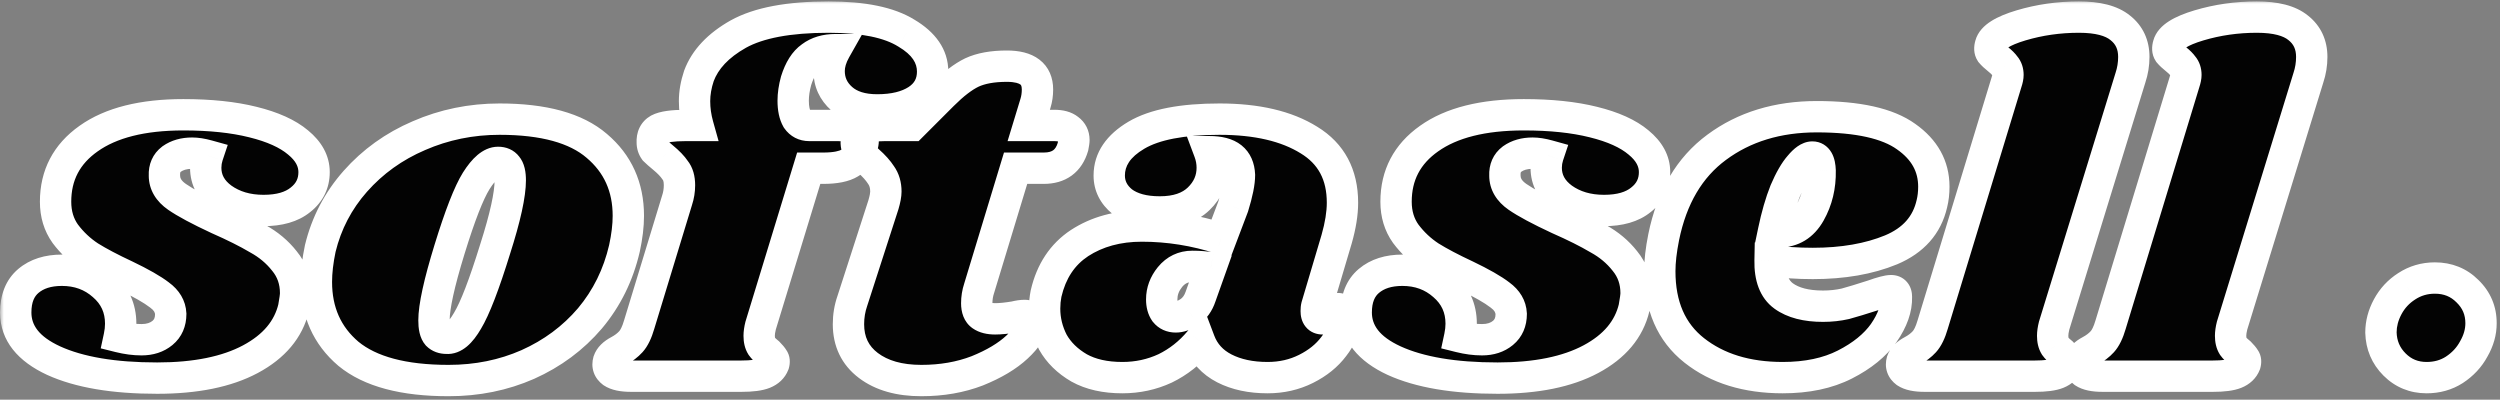
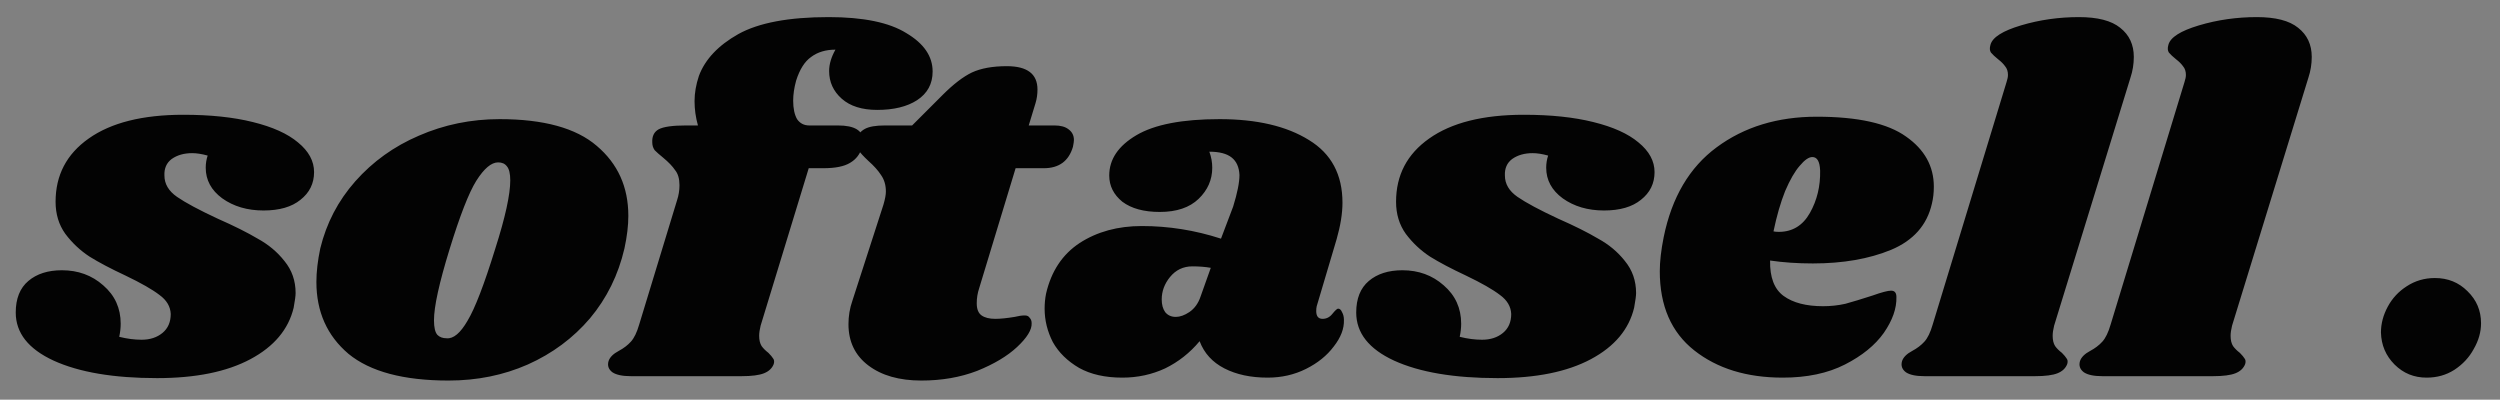
<svg xmlns="http://www.w3.org/2000/svg" width="319" height="51" viewBox="0 0 319 51" fill="none">
  <rect x="0" y="0" width="319" height="51" fill="#808080" stroke="none" />
  <mask id="path-1-outside-1_1_4" maskUnits="userSpaceOnUse" x="0" y="0" width="319" height="51" fill="black">
-     <rect fill="white" width="319" height="51" />
-     <path d="M23.398 14.644C26.829 14.644 29.784 14.954 32.264 15.574C34.785 16.194 36.707 17.062 38.03 18.178C39.394 19.294 40.076 20.555 40.076 21.96C40.076 23.407 39.497 24.585 38.34 25.494C37.224 26.403 35.653 26.858 33.628 26.858C31.561 26.858 29.805 26.341 28.358 25.308C26.953 24.275 26.25 22.973 26.25 21.402C26.25 20.865 26.333 20.348 26.498 19.852C25.754 19.645 25.093 19.542 24.514 19.542C23.481 19.542 22.613 19.79 21.91 20.286C21.249 20.782 20.939 21.485 20.98 22.394C20.98 23.469 21.517 24.378 22.592 25.122C23.667 25.866 25.403 26.796 27.8 27.912C29.867 28.821 31.561 29.669 32.884 30.454C34.248 31.198 35.385 32.149 36.294 33.306C37.245 34.463 37.72 35.827 37.72 37.398C37.72 37.729 37.637 38.349 37.472 39.258C36.811 42.027 34.971 44.218 31.954 45.83C28.937 47.442 24.969 48.248 20.05 48.248C14.511 48.248 10.109 47.504 6.844 46.016C3.62 44.528 2.008 42.482 2.008 39.878C2.008 38.101 2.545 36.757 3.62 35.848C4.695 34.939 6.121 34.484 7.898 34.484C9.965 34.484 11.721 35.125 13.168 36.406C14.656 37.687 15.4 39.32 15.4 41.304C15.4 41.841 15.338 42.399 15.214 42.978C16.206 43.226 17.157 43.35 18.066 43.35C19.141 43.35 20.029 43.061 20.732 42.482C21.435 41.903 21.786 41.097 21.786 40.064C21.745 39.113 21.269 38.307 20.36 37.646C19.451 36.943 18.004 36.117 16.02 35.166C14.16 34.298 12.631 33.492 11.432 32.748C10.233 31.963 9.2 30.991 8.332 29.834C7.505 28.677 7.092 27.313 7.092 25.742C7.092 22.353 8.497 19.666 11.308 17.682C14.16 15.657 18.19 14.644 23.398 14.644ZM63.746 15.202C69.367 15.202 73.501 16.339 76.146 18.612C78.833 20.885 80.176 23.861 80.176 27.54C80.176 28.78 80.011 30.165 79.68 31.694C78.895 35.083 77.427 38.059 75.278 40.622C73.129 43.143 70.483 45.107 67.342 46.512C64.242 47.876 60.873 48.558 57.236 48.558C51.491 48.558 47.233 47.421 44.464 45.148C41.736 42.833 40.372 39.775 40.372 35.972C40.372 34.691 40.537 33.265 40.868 31.694C41.653 28.47 43.141 25.618 45.332 23.138C47.564 20.617 50.271 18.674 53.454 17.31C56.678 15.905 60.109 15.202 63.746 15.202ZM63.56 20.72C62.692 20.72 61.762 21.505 60.77 23.076C59.819 24.605 58.683 27.519 57.36 31.818C56.037 36.117 55.376 39.134 55.376 40.87C55.376 41.779 55.521 42.399 55.81 42.73C56.099 43.019 56.492 43.164 56.988 43.164C57.856 43.247 58.745 42.503 59.654 40.932C60.605 39.361 61.783 36.303 63.188 31.756C64.469 27.747 65.11 24.833 65.11 23.014C65.11 22.146 64.965 21.547 64.676 21.216C64.428 20.885 64.056 20.72 63.56 20.72ZM105.735 2.182C110.158 2.182 113.465 2.864 115.655 4.228C117.887 5.551 119.003 7.183 119.003 9.126C119.003 10.697 118.342 11.916 117.019 12.784C115.738 13.611 114.043 14.024 111.935 14.024C109.993 14.024 108.484 13.549 107.409 12.598C106.335 11.647 105.797 10.469 105.797 9.064C105.797 8.196 106.066 7.287 106.603 6.336C105.363 6.336 104.33 6.646 103.503 7.266C102.677 7.845 102.036 8.857 101.581 10.304C101.333 11.213 101.209 12.061 101.209 12.846C101.209 13.838 101.375 14.623 101.705 15.202C102.077 15.739 102.594 16.008 103.255 16.008H106.913C109.063 16.008 110.137 16.669 110.137 17.992C110.137 18.157 110.096 18.405 110.013 18.736C109.765 19.645 109.249 20.327 108.463 20.782C107.719 21.237 106.583 21.464 105.053 21.464H103.193L97.055 41.552C96.931 42.048 96.87 42.482 96.87 42.854C96.87 43.391 96.973 43.825 97.18 44.156C97.386 44.445 97.675 44.735 98.047 45.024C98.337 45.313 98.543 45.561 98.668 45.768C98.791 45.933 98.812 46.161 98.73 46.45C98.523 46.987 98.109 47.38 97.49 47.628C96.87 47.876 95.919 48 94.638 48H80.501C79.427 48 78.641 47.835 78.145 47.504C77.65 47.132 77.484 46.657 77.65 46.078C77.815 45.582 78.249 45.148 78.951 44.776C79.572 44.445 80.088 44.053 80.501 43.598C80.915 43.143 81.266 42.42 81.555 41.428L86.391 25.556C86.598 24.936 86.701 24.295 86.701 23.634C86.701 22.807 86.516 22.167 86.144 21.712C85.813 21.216 85.296 20.679 84.594 20.1C84.139 19.728 83.787 19.418 83.54 19.17C83.333 18.881 83.23 18.55 83.23 18.178C83.188 17.393 83.457 16.835 84.035 16.504C84.656 16.173 85.813 16.008 87.507 16.008H89.058C88.768 14.975 88.624 13.941 88.624 12.908C88.624 11.875 88.809 10.8 89.181 9.684C89.967 7.576 91.641 5.799 94.204 4.352C96.808 2.905 100.651 2.182 105.735 2.182ZM134.552 16.008C135.337 16.008 135.937 16.173 136.35 16.504C136.805 16.835 137.032 17.289 137.032 17.868C137.032 18.033 136.991 18.323 136.908 18.736C136.371 20.555 135.131 21.464 133.188 21.464H129.592L124.942 36.778C124.735 37.398 124.632 38.039 124.632 38.7C124.632 39.444 124.839 39.961 125.252 40.25C125.665 40.539 126.244 40.684 126.988 40.684C127.649 40.684 128.476 40.601 129.468 40.436C129.964 40.312 130.398 40.25 130.77 40.25C131.059 40.25 131.266 40.353 131.39 40.56C131.555 40.725 131.638 40.953 131.638 41.242C131.679 42.069 131.059 43.081 129.778 44.28C128.538 45.437 126.843 46.45 124.694 47.318C122.545 48.145 120.168 48.558 117.564 48.558C114.753 48.558 112.501 47.917 110.806 46.636C109.111 45.355 108.264 43.598 108.264 41.366C108.264 40.333 108.429 39.341 108.76 38.39L112.728 26.114C112.935 25.411 113.038 24.853 113.038 24.44C113.038 23.613 112.831 22.911 112.418 22.332C112.046 21.753 111.509 21.154 110.806 20.534C110.186 19.955 109.752 19.48 109.504 19.108C109.256 18.695 109.194 18.219 109.318 17.682C109.483 17.145 109.835 16.731 110.372 16.442C110.909 16.153 111.757 16.008 112.914 16.008H116.386L120.292 12.102C121.656 10.738 122.896 9.787 124.012 9.25C125.169 8.713 126.657 8.444 128.476 8.444C131.08 8.444 132.382 9.436 132.382 11.42C132.382 12.04 132.299 12.619 132.134 13.156L131.266 16.008H134.552ZM155.613 15.202C160.366 15.202 164.169 16.091 167.021 17.868C169.873 19.604 171.299 22.27 171.299 25.866C171.299 27.23 171.051 28.78 170.555 30.516L168.013 39.072C167.971 39.237 167.951 39.444 167.951 39.692C167.951 40.353 168.219 40.684 168.757 40.684C169.253 40.684 169.666 40.477 169.997 40.064C170.369 39.609 170.617 39.382 170.741 39.382C170.947 39.382 171.113 39.527 171.237 39.816C171.402 40.105 171.485 40.436 171.485 40.808C171.526 41.924 171.092 43.061 170.183 44.218C169.315 45.375 168.137 46.326 166.649 47.07C165.161 47.814 163.528 48.186 161.751 48.186C159.601 48.186 157.762 47.793 156.233 47.008C154.703 46.223 153.649 45.065 153.071 43.536C151.831 45.024 150.363 46.181 148.669 47.008C146.974 47.793 145.155 48.186 143.213 48.186C141.022 48.186 139.183 47.773 137.695 46.946C136.207 46.078 135.091 44.983 134.347 43.66C133.644 42.296 133.293 40.87 133.293 39.382C133.293 38.721 133.355 38.08 133.479 37.46C134.14 34.608 135.566 32.459 137.757 31.012C139.989 29.565 142.634 28.842 145.693 28.842C149.123 28.842 152.492 29.379 155.799 30.454L157.349 26.362C157.886 24.626 158.155 23.283 158.155 22.332C158.113 21.34 157.783 20.596 157.163 20.1C156.543 19.604 155.592 19.356 154.311 19.356C154.559 20.017 154.683 20.699 154.683 21.402C154.683 22.931 154.104 24.254 152.947 25.37C151.789 26.486 150.136 27.044 147.987 27.044C145.961 27.044 144.37 26.61 143.213 25.742C142.097 24.833 141.539 23.717 141.539 22.394C141.539 20.327 142.696 18.612 145.011 17.248C147.325 15.884 150.859 15.202 155.613 15.202ZM152.141 33.988C150.983 33.988 150.033 34.443 149.289 35.352C148.586 36.22 148.235 37.171 148.235 38.204C148.235 38.865 148.379 39.403 148.669 39.816C148.999 40.229 149.454 40.436 150.033 40.436C150.57 40.436 151.149 40.229 151.769 39.816C152.43 39.361 152.905 38.7 153.195 37.832L154.497 34.174C153.794 34.05 153.009 33.988 152.141 33.988ZM194.443 14.644C197.874 14.644 200.829 14.954 203.309 15.574C205.83 16.194 207.752 17.062 209.075 18.178C210.439 19.294 211.121 20.555 211.121 21.96C211.121 23.407 210.542 24.585 209.385 25.494C208.269 26.403 206.698 26.858 204.673 26.858C202.606 26.858 200.85 26.341 199.403 25.308C197.998 24.275 197.295 22.973 197.295 21.402C197.295 20.865 197.378 20.348 197.543 19.852C196.799 19.645 196.138 19.542 195.559 19.542C194.526 19.542 193.658 19.79 192.955 20.286C192.294 20.782 191.984 21.485 192.025 22.394C192.025 23.469 192.562 24.378 193.637 25.122C194.712 25.866 196.448 26.796 198.845 27.912C200.912 28.821 202.606 29.669 203.929 30.454C205.293 31.198 206.43 32.149 207.339 33.306C208.29 34.463 208.765 35.827 208.765 37.398C208.765 37.729 208.682 38.349 208.517 39.258C207.856 42.027 206.016 44.218 202.999 45.83C199.982 47.442 196.014 48.248 191.095 48.248C185.556 48.248 181.154 47.504 177.889 46.016C174.665 44.528 173.053 42.482 173.053 39.878C173.053 38.101 173.59 36.757 174.665 35.848C175.74 34.939 177.166 34.484 178.943 34.484C181.01 34.484 182.766 35.125 184.213 36.406C185.701 37.687 186.445 39.32 186.445 41.304C186.445 41.841 186.383 42.399 186.259 42.978C187.251 43.226 188.202 43.35 189.111 43.35C190.186 43.35 191.074 43.061 191.777 42.482C192.48 41.903 192.831 41.097 192.831 40.064C192.79 39.113 192.314 38.307 191.405 37.646C190.496 36.943 189.049 36.117 187.065 35.166C185.205 34.298 183.676 33.492 182.477 32.748C181.278 31.963 180.245 30.991 179.377 29.834C178.55 28.677 178.137 27.313 178.137 25.742C178.137 22.353 179.542 19.666 182.353 17.682C185.205 15.657 189.235 14.644 194.443 14.644ZM231.815 14.892C237.064 14.892 240.867 15.739 243.223 17.434C245.579 19.087 246.757 21.216 246.757 23.82C246.757 24.605 246.674 25.329 246.509 25.99C245.889 28.718 244.153 30.681 241.301 31.88C238.49 33.037 235.163 33.616 231.319 33.616C229.376 33.616 227.558 33.492 225.863 33.244C225.822 35.393 226.4 36.902 227.599 37.77C228.798 38.638 230.472 39.072 232.621 39.072C233.613 39.072 234.564 38.969 235.473 38.762C236.382 38.514 237.54 38.163 238.945 37.708C240.102 37.295 240.888 37.088 241.301 37.088C241.756 37.088 241.983 37.357 241.983 37.894C242.024 39.341 241.487 40.87 240.371 42.482C239.255 44.053 237.602 45.396 235.411 46.512C233.22 47.628 230.575 48.186 227.475 48.186C222.887 48.186 219.126 47.029 216.191 44.714C213.256 42.399 211.789 39.031 211.789 34.608C211.789 33.368 211.954 31.921 212.285 30.268C213.318 25.184 215.571 21.361 219.043 18.798C222.556 16.194 226.814 14.892 231.815 14.892ZM226.297 29.524C226.462 29.565 226.69 29.586 226.979 29.586C228.715 29.586 230.038 28.78 230.947 27.168C231.856 25.556 232.29 23.758 232.249 21.774C232.208 20.617 231.877 20.038 231.257 20.038C230.802 20.038 230.265 20.41 229.645 21.154C229.025 21.857 228.405 22.931 227.785 24.378C227.206 25.825 226.71 27.54 226.297 29.524ZM265.268 2.182C267.666 2.182 269.422 2.637 270.538 3.546C271.696 4.455 272.274 5.695 272.274 7.266C272.274 8.175 272.13 9.064 271.84 9.932L262.106 41.552C261.982 42.048 261.92 42.482 261.92 42.854C261.92 43.391 262.024 43.825 262.23 44.156C262.437 44.445 262.726 44.735 263.098 45.024C263.388 45.313 263.594 45.561 263.718 45.768C263.842 45.933 263.863 46.161 263.78 46.45C263.574 46.987 263.16 47.38 262.54 47.628C261.92 47.876 260.97 48 259.688 48H245.552C244.478 48 243.692 47.835 243.196 47.504C242.7 47.132 242.535 46.657 242.7 46.078C242.866 45.582 243.3 45.148 244.002 44.776C244.622 44.445 245.139 44.053 245.552 43.598C245.966 43.143 246.317 42.42 246.606 41.428L256.03 10.49C256.154 10.118 256.216 9.808 256.216 9.56C256.216 9.105 256.092 8.733 255.844 8.444C255.638 8.155 255.348 7.865 254.976 7.576C254.563 7.245 254.253 6.956 254.046 6.708C253.881 6.46 253.86 6.129 253.984 5.716C254.232 4.765 255.534 3.939 257.89 3.236C260.246 2.533 262.706 2.182 265.268 2.182ZM287.973 2.182C290.371 2.182 292.127 2.637 293.243 3.546C294.401 4.455 294.979 5.695 294.979 7.266C294.979 8.175 294.835 9.064 294.545 9.932L284.811 41.552C284.687 42.048 284.625 42.482 284.625 42.854C284.625 43.391 284.729 43.825 284.935 44.156C285.142 44.445 285.431 44.735 285.803 45.024C286.093 45.313 286.299 45.561 286.423 45.768C286.547 45.933 286.568 46.161 286.485 46.45C286.279 46.987 285.865 47.38 285.245 47.628C284.625 47.876 283.675 48 282.393 48H268.257C267.183 48 266.397 47.835 265.901 47.504C265.405 47.132 265.24 46.657 265.405 46.078C265.571 45.582 266.005 45.148 266.707 44.776C267.327 44.445 267.844 44.053 268.257 43.598C268.671 43.143 269.022 42.42 269.311 41.428L278.735 10.49C278.859 10.118 278.921 9.808 278.921 9.56C278.921 9.105 278.797 8.733 278.549 8.444C278.343 8.155 278.053 7.865 277.681 7.576C277.268 7.245 276.958 6.956 276.751 6.708C276.586 6.46 276.565 6.129 276.689 5.716C276.937 4.765 278.239 3.939 280.595 3.236C282.951 2.533 285.411 2.182 287.973 2.182ZM310.691 35.476C312.344 35.476 313.729 36.034 314.845 37.15C316.002 38.266 316.581 39.63 316.581 41.242C316.581 42.358 316.271 43.453 315.651 44.528C315.072 45.603 314.245 46.491 313.171 47.194C312.137 47.855 310.959 48.186 309.637 48.186C308.025 48.186 306.661 47.628 305.545 46.512C304.429 45.396 303.85 44.032 303.809 42.42C303.809 41.304 304.098 40.209 304.677 39.134C305.255 38.059 306.061 37.191 307.095 36.53C308.169 35.827 309.368 35.476 310.691 35.476Z" />
-   </mask>
+     </mask>
  <path d="M23.398 14.644C26.829 14.644 29.784 14.954 32.264 15.574C34.785 16.194 36.707 17.062 38.03 18.178C39.394 19.294 40.076 20.555 40.076 21.96C40.076 23.407 39.497 24.585 38.34 25.494C37.224 26.403 35.653 26.858 33.628 26.858C31.561 26.858 29.805 26.341 28.358 25.308C26.953 24.275 26.25 22.973 26.25 21.402C26.25 20.865 26.333 20.348 26.498 19.852C25.754 19.645 25.093 19.542 24.514 19.542C23.481 19.542 22.613 19.79 21.91 20.286C21.249 20.782 20.939 21.485 20.98 22.394C20.98 23.469 21.517 24.378 22.592 25.122C23.667 25.866 25.403 26.796 27.8 27.912C29.867 28.821 31.561 29.669 32.884 30.454C34.248 31.198 35.385 32.149 36.294 33.306C37.245 34.463 37.72 35.827 37.72 37.398C37.72 37.729 37.637 38.349 37.472 39.258C36.811 42.027 34.971 44.218 31.954 45.83C28.937 47.442 24.969 48.248 20.05 48.248C14.511 48.248 10.109 47.504 6.844 46.016C3.62 44.528 2.008 42.482 2.008 39.878C2.008 38.101 2.545 36.757 3.62 35.848C4.695 34.939 6.121 34.484 7.898 34.484C9.965 34.484 11.721 35.125 13.168 36.406C14.656 37.687 15.4 39.32 15.4 41.304C15.4 41.841 15.338 42.399 15.214 42.978C16.206 43.226 17.157 43.35 18.066 43.35C19.141 43.35 20.029 43.061 20.732 42.482C21.435 41.903 21.786 41.097 21.786 40.064C21.745 39.113 21.269 38.307 20.36 37.646C19.451 36.943 18.004 36.117 16.02 35.166C14.16 34.298 12.631 33.492 11.432 32.748C10.233 31.963 9.2 30.991 8.332 29.834C7.505 28.677 7.092 27.313 7.092 25.742C7.092 22.353 8.497 19.666 11.308 17.682C14.16 15.657 18.19 14.644 23.398 14.644ZM63.746 15.202C69.367 15.202 73.501 16.339 76.146 18.612C78.833 20.885 80.176 23.861 80.176 27.54C80.176 28.78 80.011 30.165 79.68 31.694C78.895 35.083 77.427 38.059 75.278 40.622C73.129 43.143 70.483 45.107 67.342 46.512C64.242 47.876 60.873 48.558 57.236 48.558C51.491 48.558 47.233 47.421 44.464 45.148C41.736 42.833 40.372 39.775 40.372 35.972C40.372 34.691 40.537 33.265 40.868 31.694C41.653 28.47 43.141 25.618 45.332 23.138C47.564 20.617 50.271 18.674 53.454 17.31C56.678 15.905 60.109 15.202 63.746 15.202ZM63.56 20.72C62.692 20.72 61.762 21.505 60.77 23.076C59.819 24.605 58.683 27.519 57.36 31.818C56.037 36.117 55.376 39.134 55.376 40.87C55.376 41.779 55.521 42.399 55.81 42.73C56.099 43.019 56.492 43.164 56.988 43.164C57.856 43.247 58.745 42.503 59.654 40.932C60.605 39.361 61.783 36.303 63.188 31.756C64.469 27.747 65.11 24.833 65.11 23.014C65.11 22.146 64.965 21.547 64.676 21.216C64.428 20.885 64.056 20.72 63.56 20.72ZM105.735 2.182C110.158 2.182 113.465 2.864 115.655 4.228C117.887 5.551 119.003 7.183 119.003 9.126C119.003 10.697 118.342 11.916 117.019 12.784C115.738 13.611 114.043 14.024 111.935 14.024C109.993 14.024 108.484 13.549 107.409 12.598C106.335 11.647 105.797 10.469 105.797 9.064C105.797 8.196 106.066 7.287 106.603 6.336C105.363 6.336 104.33 6.646 103.503 7.266C102.677 7.845 102.036 8.857 101.581 10.304C101.333 11.213 101.209 12.061 101.209 12.846C101.209 13.838 101.375 14.623 101.705 15.202C102.077 15.739 102.594 16.008 103.255 16.008H106.913C109.063 16.008 110.137 16.669 110.137 17.992C110.137 18.157 110.096 18.405 110.013 18.736C109.765 19.645 109.249 20.327 108.463 20.782C107.719 21.237 106.583 21.464 105.053 21.464H103.193L97.055 41.552C96.931 42.048 96.87 42.482 96.87 42.854C96.87 43.391 96.973 43.825 97.18 44.156C97.386 44.445 97.675 44.735 98.047 45.024C98.337 45.313 98.543 45.561 98.668 45.768C98.791 45.933 98.812 46.161 98.73 46.45C98.523 46.987 98.109 47.38 97.49 47.628C96.87 47.876 95.919 48 94.638 48H80.501C79.427 48 78.641 47.835 78.145 47.504C77.65 47.132 77.484 46.657 77.65 46.078C77.815 45.582 78.249 45.148 78.951 44.776C79.572 44.445 80.088 44.053 80.501 43.598C80.915 43.143 81.266 42.42 81.555 41.428L86.391 25.556C86.598 24.936 86.701 24.295 86.701 23.634C86.701 22.807 86.516 22.167 86.144 21.712C85.813 21.216 85.296 20.679 84.594 20.1C84.139 19.728 83.787 19.418 83.54 19.17C83.333 18.881 83.23 18.55 83.23 18.178C83.188 17.393 83.457 16.835 84.035 16.504C84.656 16.173 85.813 16.008 87.507 16.008H89.058C88.768 14.975 88.624 13.941 88.624 12.908C88.624 11.875 88.809 10.8 89.181 9.684C89.967 7.576 91.641 5.799 94.204 4.352C96.808 2.905 100.651 2.182 105.735 2.182ZM134.552 16.008C135.337 16.008 135.937 16.173 136.35 16.504C136.805 16.835 137.032 17.289 137.032 17.868C137.032 18.033 136.991 18.323 136.908 18.736C136.371 20.555 135.131 21.464 133.188 21.464H129.592L124.942 36.778C124.735 37.398 124.632 38.039 124.632 38.7C124.632 39.444 124.839 39.961 125.252 40.25C125.665 40.539 126.244 40.684 126.988 40.684C127.649 40.684 128.476 40.601 129.468 40.436C129.964 40.312 130.398 40.25 130.77 40.25C131.059 40.25 131.266 40.353 131.39 40.56C131.555 40.725 131.638 40.953 131.638 41.242C131.679 42.069 131.059 43.081 129.778 44.28C128.538 45.437 126.843 46.45 124.694 47.318C122.545 48.145 120.168 48.558 117.564 48.558C114.753 48.558 112.501 47.917 110.806 46.636C109.111 45.355 108.264 43.598 108.264 41.366C108.264 40.333 108.429 39.341 108.76 38.39L112.728 26.114C112.935 25.411 113.038 24.853 113.038 24.44C113.038 23.613 112.831 22.911 112.418 22.332C112.046 21.753 111.509 21.154 110.806 20.534C110.186 19.955 109.752 19.48 109.504 19.108C109.256 18.695 109.194 18.219 109.318 17.682C109.483 17.145 109.835 16.731 110.372 16.442C110.909 16.153 111.757 16.008 112.914 16.008H116.386L120.292 12.102C121.656 10.738 122.896 9.787 124.012 9.25C125.169 8.713 126.657 8.444 128.476 8.444C131.08 8.444 132.382 9.436 132.382 11.42C132.382 12.04 132.299 12.619 132.134 13.156L131.266 16.008H134.552ZM155.613 15.202C160.366 15.202 164.169 16.091 167.021 17.868C169.873 19.604 171.299 22.27 171.299 25.866C171.299 27.23 171.051 28.78 170.555 30.516L168.013 39.072C167.971 39.237 167.951 39.444 167.951 39.692C167.951 40.353 168.219 40.684 168.757 40.684C169.253 40.684 169.666 40.477 169.997 40.064C170.369 39.609 170.617 39.382 170.741 39.382C170.947 39.382 171.113 39.527 171.237 39.816C171.402 40.105 171.485 40.436 171.485 40.808C171.526 41.924 171.092 43.061 170.183 44.218C169.315 45.375 168.137 46.326 166.649 47.07C165.161 47.814 163.528 48.186 161.751 48.186C159.601 48.186 157.762 47.793 156.233 47.008C154.703 46.223 153.649 45.065 153.071 43.536C151.831 45.024 150.363 46.181 148.669 47.008C146.974 47.793 145.155 48.186 143.213 48.186C141.022 48.186 139.183 47.773 137.695 46.946C136.207 46.078 135.091 44.983 134.347 43.66C133.644 42.296 133.293 40.87 133.293 39.382C133.293 38.721 133.355 38.08 133.479 37.46C134.14 34.608 135.566 32.459 137.757 31.012C139.989 29.565 142.634 28.842 145.693 28.842C149.123 28.842 152.492 29.379 155.799 30.454L157.349 26.362C157.886 24.626 158.155 23.283 158.155 22.332C158.113 21.34 157.783 20.596 157.163 20.1C156.543 19.604 155.592 19.356 154.311 19.356C154.559 20.017 154.683 20.699 154.683 21.402C154.683 22.931 154.104 24.254 152.947 25.37C151.789 26.486 150.136 27.044 147.987 27.044C145.961 27.044 144.37 26.61 143.213 25.742C142.097 24.833 141.539 23.717 141.539 22.394C141.539 20.327 142.696 18.612 145.011 17.248C147.325 15.884 150.859 15.202 155.613 15.202ZM152.141 33.988C150.983 33.988 150.033 34.443 149.289 35.352C148.586 36.22 148.235 37.171 148.235 38.204C148.235 38.865 148.379 39.403 148.669 39.816C148.999 40.229 149.454 40.436 150.033 40.436C150.57 40.436 151.149 40.229 151.769 39.816C152.43 39.361 152.905 38.7 153.195 37.832L154.497 34.174C153.794 34.05 153.009 33.988 152.141 33.988ZM194.443 14.644C197.874 14.644 200.829 14.954 203.309 15.574C205.83 16.194 207.752 17.062 209.075 18.178C210.439 19.294 211.121 20.555 211.121 21.96C211.121 23.407 210.542 24.585 209.385 25.494C208.269 26.403 206.698 26.858 204.673 26.858C202.606 26.858 200.85 26.341 199.403 25.308C197.998 24.275 197.295 22.973 197.295 21.402C197.295 20.865 197.378 20.348 197.543 19.852C196.799 19.645 196.138 19.542 195.559 19.542C194.526 19.542 193.658 19.79 192.955 20.286C192.294 20.782 191.984 21.485 192.025 22.394C192.025 23.469 192.562 24.378 193.637 25.122C194.712 25.866 196.448 26.796 198.845 27.912C200.912 28.821 202.606 29.669 203.929 30.454C205.293 31.198 206.43 32.149 207.339 33.306C208.29 34.463 208.765 35.827 208.765 37.398C208.765 37.729 208.682 38.349 208.517 39.258C207.856 42.027 206.016 44.218 202.999 45.83C199.982 47.442 196.014 48.248 191.095 48.248C185.556 48.248 181.154 47.504 177.889 46.016C174.665 44.528 173.053 42.482 173.053 39.878C173.053 38.101 173.59 36.757 174.665 35.848C175.74 34.939 177.166 34.484 178.943 34.484C181.01 34.484 182.766 35.125 184.213 36.406C185.701 37.687 186.445 39.32 186.445 41.304C186.445 41.841 186.383 42.399 186.259 42.978C187.251 43.226 188.202 43.35 189.111 43.35C190.186 43.35 191.074 43.061 191.777 42.482C192.48 41.903 192.831 41.097 192.831 40.064C192.79 39.113 192.314 38.307 191.405 37.646C190.496 36.943 189.049 36.117 187.065 35.166C185.205 34.298 183.676 33.492 182.477 32.748C181.278 31.963 180.245 30.991 179.377 29.834C178.55 28.677 178.137 27.313 178.137 25.742C178.137 22.353 179.542 19.666 182.353 17.682C185.205 15.657 189.235 14.644 194.443 14.644ZM231.815 14.892C237.064 14.892 240.867 15.739 243.223 17.434C245.579 19.087 246.757 21.216 246.757 23.82C246.757 24.605 246.674 25.329 246.509 25.99C245.889 28.718 244.153 30.681 241.301 31.88C238.49 33.037 235.163 33.616 231.319 33.616C229.376 33.616 227.558 33.492 225.863 33.244C225.822 35.393 226.4 36.902 227.599 37.77C228.798 38.638 230.472 39.072 232.621 39.072C233.613 39.072 234.564 38.969 235.473 38.762C236.382 38.514 237.54 38.163 238.945 37.708C240.102 37.295 240.888 37.088 241.301 37.088C241.756 37.088 241.983 37.357 241.983 37.894C242.024 39.341 241.487 40.87 240.371 42.482C239.255 44.053 237.602 45.396 235.411 46.512C233.22 47.628 230.575 48.186 227.475 48.186C222.887 48.186 219.126 47.029 216.191 44.714C213.256 42.399 211.789 39.031 211.789 34.608C211.789 33.368 211.954 31.921 212.285 30.268C213.318 25.184 215.571 21.361 219.043 18.798C222.556 16.194 226.814 14.892 231.815 14.892ZM226.297 29.524C226.462 29.565 226.69 29.586 226.979 29.586C228.715 29.586 230.038 28.78 230.947 27.168C231.856 25.556 232.29 23.758 232.249 21.774C232.208 20.617 231.877 20.038 231.257 20.038C230.802 20.038 230.265 20.41 229.645 21.154C229.025 21.857 228.405 22.931 227.785 24.378C227.206 25.825 226.71 27.54 226.297 29.524ZM265.268 2.182C267.666 2.182 269.422 2.637 270.538 3.546C271.696 4.455 272.274 5.695 272.274 7.266C272.274 8.175 272.13 9.064 271.84 9.932L262.106 41.552C261.982 42.048 261.92 42.482 261.92 42.854C261.92 43.391 262.024 43.825 262.23 44.156C262.437 44.445 262.726 44.735 263.098 45.024C263.388 45.313 263.594 45.561 263.718 45.768C263.842 45.933 263.863 46.161 263.78 46.45C263.574 46.987 263.16 47.38 262.54 47.628C261.92 47.876 260.97 48 259.688 48H245.552C244.478 48 243.692 47.835 243.196 47.504C242.7 47.132 242.535 46.657 242.7 46.078C242.866 45.582 243.3 45.148 244.002 44.776C244.622 44.445 245.139 44.053 245.552 43.598C245.966 43.143 246.317 42.42 246.606 41.428L256.03 10.49C256.154 10.118 256.216 9.808 256.216 9.56C256.216 9.105 256.092 8.733 255.844 8.444C255.638 8.155 255.348 7.865 254.976 7.576C254.563 7.245 254.253 6.956 254.046 6.708C253.881 6.46 253.86 6.129 253.984 5.716C254.232 4.765 255.534 3.939 257.89 3.236C260.246 2.533 262.706 2.182 265.268 2.182ZM287.973 2.182C290.371 2.182 292.127 2.637 293.243 3.546C294.401 4.455 294.979 5.695 294.979 7.266C294.979 8.175 294.835 9.064 294.545 9.932L284.811 41.552C284.687 42.048 284.625 42.482 284.625 42.854C284.625 43.391 284.729 43.825 284.935 44.156C285.142 44.445 285.431 44.735 285.803 45.024C286.093 45.313 286.299 45.561 286.423 45.768C286.547 45.933 286.568 46.161 286.485 46.45C286.279 46.987 285.865 47.38 285.245 47.628C284.625 47.876 283.675 48 282.393 48H268.257C267.183 48 266.397 47.835 265.901 47.504C265.405 47.132 265.24 46.657 265.405 46.078C265.571 45.582 266.005 45.148 266.707 44.776C267.327 44.445 267.844 44.053 268.257 43.598C268.671 43.143 269.022 42.42 269.311 41.428L278.735 10.49C278.859 10.118 278.921 9.808 278.921 9.56C278.921 9.105 278.797 8.733 278.549 8.444C278.343 8.155 278.053 7.865 277.681 7.576C277.268 7.245 276.958 6.956 276.751 6.708C276.586 6.46 276.565 6.129 276.689 5.716C276.937 4.765 278.239 3.939 280.595 3.236C282.951 2.533 285.411 2.182 287.973 2.182ZM310.691 35.476C312.344 35.476 313.729 36.034 314.845 37.15C316.002 38.266 316.581 39.63 316.581 41.242C316.581 42.358 316.271 43.453 315.651 44.528C315.072 45.603 314.245 46.491 313.171 47.194C312.137 47.855 310.959 48.186 309.637 48.186C308.025 48.186 306.661 47.628 305.545 46.512C304.429 45.396 303.85 44.032 303.809 42.42C303.809 41.304 304.098 40.209 304.677 39.134C305.255 38.059 306.061 37.191 307.095 36.53C308.169 35.827 309.368 35.476 310.691 35.476Z" fill="#030303" />
  <path d="M32.264 15.574L31.779 17.514L31.786 17.516L32.264 15.574ZM38.03 18.178L36.74 19.707L36.752 19.716L36.764 19.726L38.03 18.178ZM38.34 25.494L37.104 23.921L37.09 23.932L37.077 23.944L38.34 25.494ZM28.358 25.308L27.173 26.919L27.184 26.927L27.195 26.936L28.358 25.308ZM26.498 19.852L28.395 20.485L29.061 18.488L27.033 17.925L26.498 19.852ZM21.91 20.286L20.757 18.652L20.733 18.669L20.71 18.686L21.91 20.286ZM20.98 22.394H22.98V22.349L22.978 22.303L20.98 22.394ZM27.8 27.912L26.956 29.725L26.975 29.734L26.994 29.743L27.8 27.912ZM32.884 30.454L31.863 32.174L31.894 32.192L31.926 32.21L32.884 30.454ZM36.294 33.306L34.721 34.542L34.735 34.559L34.748 34.575L36.294 33.306ZM37.472 39.258L39.417 39.723L39.43 39.669L39.44 39.616L37.472 39.258ZM31.954 45.83L31.012 44.066L31.012 44.066L31.954 45.83ZM6.844 46.016L6.006 47.832L6.015 47.836L6.844 46.016ZM13.168 36.406L11.842 37.903L11.852 37.912L11.863 37.922L13.168 36.406ZM15.214 42.978L13.258 42.559L12.853 44.449L14.729 44.918L15.214 42.978ZM20.732 42.482L22.003 44.026L22.003 44.026L20.732 42.482ZM21.786 40.064H23.786V40.02L23.784 39.977L21.786 40.064ZM20.36 37.646L19.137 39.229L19.16 39.246L19.184 39.264L20.36 37.646ZM16.02 35.166L16.884 33.362L16.875 33.358L16.866 33.354L16.02 35.166ZM11.432 32.748L10.336 34.421L10.356 34.434L10.377 34.447L11.432 32.748ZM8.332 29.834L6.705 30.997L6.718 31.015L6.732 31.034L8.332 29.834ZM11.308 17.682L12.461 19.316L12.466 19.313L11.308 17.682ZM23.398 16.644C26.717 16.644 29.501 16.945 31.779 17.514L32.749 13.634C30.067 12.963 26.94 12.644 23.398 12.644V16.644ZM31.786 17.516C34.146 18.096 35.741 18.863 36.74 19.707L39.32 16.649C37.674 15.261 35.425 14.292 32.742 13.632L31.786 17.516ZM36.764 19.726C37.792 20.567 38.076 21.303 38.076 21.96H42.076C42.076 19.806 40.996 18.021 39.297 16.63L36.764 19.726ZM38.076 21.96C38.076 22.781 37.789 23.384 37.104 23.921L39.576 27.067C41.206 25.786 42.076 24.033 42.076 21.96H38.076ZM37.077 23.944C36.438 24.464 35.377 24.858 33.628 24.858V28.858C35.929 28.858 38.01 28.343 39.603 27.044L37.077 23.944ZM33.628 24.858C31.908 24.858 30.575 24.434 29.52 23.68L27.195 26.936C29.034 28.249 31.214 28.858 33.628 28.858V24.858ZM29.543 23.697C28.584 22.992 28.25 22.259 28.25 21.402H24.25C24.25 23.686 25.321 25.557 27.173 26.919L29.543 23.697ZM28.25 21.402C28.25 21.074 28.3 20.771 28.395 20.485L24.601 19.22C24.365 19.925 24.25 20.656 24.25 21.402H28.25ZM27.033 17.925C26.169 17.685 25.322 17.542 24.514 17.542V21.542C24.863 21.542 25.339 21.606 25.963 21.779L27.033 17.925ZM24.514 17.542C23.153 17.542 21.86 17.873 20.757 18.652L23.063 21.92C23.365 21.707 23.809 21.542 24.514 21.542V17.542ZM20.71 18.686C19.459 19.624 18.914 20.993 18.982 22.485L22.978 22.303C22.969 22.1 23.002 22.014 23.011 21.992C23.017 21.979 23.032 21.944 23.11 21.886L20.71 18.686ZM18.98 22.394C18.98 24.271 19.972 25.741 21.454 26.766L23.73 23.478C23.063 23.015 22.98 22.666 22.98 22.394H18.98ZM21.454 26.766C22.674 27.611 24.538 28.599 26.956 29.725L28.644 26.099C26.268 24.993 24.659 24.121 23.73 23.478L21.454 26.766ZM26.994 29.743C29.018 30.633 30.634 31.444 31.863 32.174L33.905 28.734C32.489 27.893 30.715 27.01 28.605 26.081L26.994 29.743ZM31.926 32.21C33.066 32.831 33.989 33.609 34.721 34.542L37.867 32.07C36.781 30.688 35.43 29.565 33.842 28.698L31.926 32.21ZM34.748 34.575C35.39 35.357 35.72 36.266 35.72 37.398H39.72C39.72 35.389 39.099 33.57 37.84 32.036L34.748 34.575ZM35.72 37.398C35.72 37.398 35.72 37.401 35.72 37.407C35.72 37.413 35.719 37.422 35.719 37.433C35.718 37.456 35.715 37.487 35.712 37.527C35.705 37.608 35.693 37.713 35.675 37.847C35.64 38.114 35.584 38.464 35.504 38.9L39.44 39.616C39.601 38.727 39.72 37.936 39.72 37.398H35.72ZM35.527 38.793C35.025 40.894 33.635 42.664 31.012 44.066L32.896 47.594C36.308 45.772 38.596 43.16 39.417 39.723L35.527 38.793ZM31.012 44.066C28.383 45.47 24.774 46.248 20.05 46.248V50.248C25.163 50.248 29.49 49.414 32.896 47.594L31.012 44.066ZM20.05 46.248C14.658 46.248 10.575 45.519 7.673 44.196L6.015 47.836C9.643 49.489 14.365 50.248 20.05 50.248V46.248ZM7.682 44.2C4.863 42.899 4.008 41.416 4.008 39.878H0.008C0.008 43.548 2.377 46.157 6.006 47.832L7.682 44.2ZM4.008 39.878C4.008 38.522 4.4 37.808 4.912 37.375L2.328 34.321C0.691 35.707 0.008 37.679 0.008 39.878H4.008ZM4.912 37.375C5.539 36.844 6.466 36.484 7.898 36.484V32.484C5.775 32.484 3.851 33.033 2.328 34.321L4.912 37.375ZM7.898 36.484C9.513 36.484 10.788 36.969 11.842 37.903L14.494 34.909C12.655 33.28 10.416 32.484 7.898 32.484V36.484ZM11.863 37.922C12.905 38.818 13.4 39.895 13.4 41.304H17.4C17.4 38.745 16.407 36.556 14.473 34.891L11.863 37.922ZM13.4 41.304C13.4 41.687 13.356 42.104 13.258 42.559L17.17 43.397C17.32 42.694 17.4 41.996 17.4 41.304H13.4ZM14.729 44.918C15.86 45.201 16.974 45.35 18.066 45.35V41.35C17.339 41.35 16.552 41.251 15.699 41.038L14.729 44.918ZM18.066 45.35C19.517 45.35 20.88 44.951 22.003 44.026L19.461 40.938C19.178 41.171 18.764 41.35 18.066 41.35V45.35ZM22.003 44.026C23.233 43.013 23.786 41.604 23.786 40.064H19.786C19.786 40.591 19.636 40.794 19.461 40.938L22.003 44.026ZM23.784 39.977C23.711 38.304 22.838 36.975 21.536 36.029L19.184 39.264C19.7 39.639 19.778 39.923 19.788 40.151L23.784 39.977ZM21.583 36.063C20.503 35.229 18.902 34.329 16.884 33.362L15.156 36.97C17.106 37.904 18.399 38.658 19.137 39.229L21.583 36.063ZM16.866 33.354C15.048 32.505 13.595 31.737 12.487 31.049L10.377 34.447C11.666 35.247 13.272 36.09 15.174 36.978L16.866 33.354ZM12.528 31.075C11.525 30.418 10.662 29.607 9.932 28.634L6.732 31.034C7.738 32.375 8.941 33.507 10.336 34.421L12.528 31.075ZM9.959 28.672C9.4 27.889 9.092 26.941 9.092 25.742H5.092C5.092 27.684 5.61 29.465 6.705 30.997L9.959 28.672ZM9.092 25.742C9.092 23.014 10.172 20.932 12.461 19.316L10.155 16.048C6.823 18.4 5.092 21.691 5.092 25.742H9.092ZM12.466 19.313C14.851 17.619 18.413 16.644 23.398 16.644V12.644C17.967 12.644 13.469 13.694 10.15 16.051L12.466 19.313ZM76.146 18.612L74.842 20.129L74.848 20.134L74.854 20.139L76.146 18.612ZM79.68 31.694L81.628 32.145L81.632 32.131L81.635 32.117L79.68 31.694ZM75.278 40.622L76.8 41.919L76.805 41.913L76.81 41.907L75.278 40.622ZM67.342 46.512L68.147 48.343L68.159 48.338L67.342 46.512ZM44.464 45.148L43.17 46.673L43.182 46.684L43.195 46.694L44.464 45.148ZM40.868 31.694L38.925 31.221L38.917 31.251L38.911 31.282L40.868 31.694ZM45.332 23.138L43.834 21.812L43.833 21.814L45.332 23.138ZM53.454 17.31L54.242 19.148L54.253 19.143L53.454 17.31ZM60.77 23.076L59.079 22.008L59.075 22.014L59.071 22.02L60.77 23.076ZM57.36 31.818L55.448 31.23L57.36 31.818ZM55.81 42.73L54.305 44.047L54.349 44.097L54.396 44.144L55.81 42.73ZM56.988 43.164L57.178 41.173L57.083 41.164H56.988V43.164ZM59.654 40.932L57.943 39.896L57.933 39.913L57.923 39.93L59.654 40.932ZM63.188 31.756L61.283 31.147L61.28 31.156L61.277 31.165L63.188 31.756ZM64.676 21.216L63.076 22.416L63.121 22.476L63.171 22.533L64.676 21.216ZM63.746 17.202C69.164 17.202 72.725 18.309 74.842 20.129L77.45 17.095C74.277 14.368 69.571 13.202 63.746 13.202V17.202ZM74.854 20.139C77.069 22.013 78.176 24.419 78.176 27.54H82.176C82.176 23.303 80.596 19.758 77.438 17.085L74.854 20.139ZM78.176 27.54C78.176 28.607 78.033 29.847 77.725 31.271L81.635 32.117C81.988 30.483 82.176 28.953 82.176 27.54H78.176ZM77.732 31.242C77.014 34.338 75.684 37.025 73.746 39.337L76.81 41.907C79.17 39.093 80.775 35.829 81.628 32.145L77.732 31.242ZM73.756 39.325C71.807 41.611 69.406 43.398 66.525 44.686L68.159 48.338C71.561 46.816 74.45 44.676 76.8 41.919L73.756 39.325ZM66.537 44.681C63.709 45.926 60.617 46.558 57.236 46.558V50.558C61.13 50.558 64.775 49.826 68.147 48.343L66.537 44.681ZM57.236 46.558C51.692 46.558 47.984 45.45 45.733 43.602L43.195 46.694C46.482 49.392 51.289 50.558 57.236 50.558V46.558ZM45.758 43.623C43.509 41.715 42.372 39.229 42.372 35.972H38.372C38.372 40.32 39.963 43.952 43.17 46.673L45.758 43.623ZM42.372 35.972C42.372 34.859 42.516 33.574 42.825 32.106L38.911 31.282C38.559 32.956 38.372 34.523 38.372 35.972H42.372ZM42.811 32.167C43.52 29.258 44.856 26.698 46.831 24.462L43.833 21.814C41.427 24.538 39.787 27.682 38.925 31.221L42.811 32.167ZM46.83 24.464C48.86 22.17 51.323 20.399 54.242 19.148L52.666 15.472C49.22 16.949 46.268 19.063 43.834 21.812L46.83 24.464ZM54.253 19.143C57.216 17.852 60.374 17.202 63.746 17.202V13.202C59.843 13.202 56.14 13.958 52.655 15.477L54.253 19.143ZM63.56 18.72C62.495 18.72 61.603 19.205 60.921 19.781C60.24 20.356 59.633 21.131 59.079 22.008L62.461 24.144C62.899 23.451 63.252 23.048 63.502 22.837C63.75 22.628 63.757 22.72 63.56 22.72V18.72ZM59.071 22.02C57.968 23.795 56.769 26.939 55.448 31.23L59.272 32.406C60.597 28.099 61.67 25.416 62.468 24.132L59.071 22.02ZM55.448 31.23C54.132 35.51 53.376 38.795 53.376 40.87H57.376C57.376 39.473 57.943 36.724 59.272 32.406L55.448 31.23ZM53.376 40.87C53.376 41.83 53.495 43.122 54.305 44.047L57.315 41.413C57.462 41.581 57.461 41.687 57.432 41.562C57.406 41.45 57.376 41.231 57.376 40.87H53.376ZM54.396 44.144C55.137 44.886 56.082 45.164 56.988 45.164V41.164C56.933 41.164 56.951 41.156 57.013 41.179C57.082 41.204 57.16 41.251 57.224 41.316L54.396 44.144ZM56.798 45.155C57.923 45.262 58.875 44.8 59.589 44.202C60.284 43.62 60.872 42.82 61.385 41.934L57.923 39.93C57.527 40.614 57.215 40.972 57.022 41.135C56.847 41.28 56.921 41.149 57.178 41.173L56.798 45.155ZM61.365 41.968C62.459 40.16 63.698 36.879 65.099 32.347L61.277 31.165C59.867 35.727 58.75 38.563 57.943 39.896L61.365 41.968ZM65.093 32.365C66.376 28.349 67.11 25.173 67.11 23.014H63.11C63.11 24.492 62.562 27.145 61.283 31.147L65.093 32.365ZM67.11 23.014C67.11 22.067 66.981 20.814 66.181 19.899L63.171 22.533C63.035 22.377 63.032 22.278 63.057 22.383C63.081 22.481 63.11 22.679 63.11 23.014H67.11ZM66.276 20.016C65.573 19.078 64.544 18.72 63.56 18.72V22.72C63.588 22.72 63.518 22.725 63.399 22.672C63.268 22.613 63.153 22.519 63.076 22.416L66.276 20.016ZM115.655 4.228L114.598 5.926L114.617 5.937L114.636 5.949L115.655 4.228ZM117.019 12.784L118.104 14.465L118.11 14.46L118.117 14.456L117.019 12.784ZM107.409 12.598L108.735 11.1L108.735 11.1L107.409 12.598ZM106.603 6.336L108.345 7.32L110.031 4.336H106.603V6.336ZM103.503 7.266L104.65 8.904L104.677 8.886L104.703 8.866L103.503 7.266ZM101.581 10.304L99.674 9.704L99.662 9.741L99.652 9.778L101.581 10.304ZM101.705 15.202L99.969 16.194L100.012 16.269L100.061 16.34L101.705 15.202ZM110.013 18.736L111.943 19.262L111.949 19.242L111.954 19.221L110.013 18.736ZM108.463 20.782L107.461 19.051L107.441 19.063L107.421 19.075L108.463 20.782ZM103.193 21.464V19.464H101.713L101.281 20.88L103.193 21.464ZM97.055 41.552L95.143 40.968L95.128 41.017L95.115 41.067L97.055 41.552ZM97.18 44.156L95.484 45.216L95.516 45.268L95.552 45.319L97.18 44.156ZM98.047 45.024L99.462 43.61L99.374 43.522L99.275 43.445L98.047 45.024ZM98.668 45.768L96.953 46.797L97.006 46.886L97.067 46.968L98.668 45.768ZM98.73 46.45L100.596 47.168L100.628 47.085L100.653 46.999L98.73 46.45ZM97.49 47.628L96.747 45.771L96.747 45.771L97.49 47.628ZM78.145 47.504L76.945 49.104L76.99 49.137L77.036 49.168L78.145 47.504ZM77.65 46.078L75.752 45.446L75.738 45.487L75.726 45.529L77.65 46.078ZM78.951 44.776L79.887 46.544L79.893 46.541L78.951 44.776ZM80.501 43.598L79.022 42.253L80.501 43.598ZM81.555 41.428L79.642 40.845L79.639 40.856L79.635 40.868L81.555 41.428ZM86.391 25.556L84.494 24.924L84.486 24.948L84.478 24.973L86.391 25.556ZM86.144 21.712L84.479 22.821L84.534 22.903L84.596 22.979L86.144 21.712ZM84.594 20.1L85.865 18.556L85.86 18.552L84.594 20.1ZM83.54 19.17L81.912 20.332L82.008 20.467L82.125 20.584L83.54 19.17ZM83.23 18.178H85.23V18.125L85.227 18.073L83.23 18.178ZM84.035 16.504L83.094 14.739L83.069 14.753L83.043 14.768L84.035 16.504ZM89.058 16.008V18.008H91.694L90.983 15.469L89.058 16.008ZM89.181 9.684L87.307 8.986L87.295 9.018L87.284 9.052L89.181 9.684ZM94.204 4.352L93.232 2.604L93.22 2.61L94.204 4.352ZM105.735 4.182C110.02 4.182 112.878 4.855 114.598 5.926L116.713 2.53C114.051 0.873 110.297 0.182 105.735 0.182V4.182ZM114.636 5.949C116.491 7.048 117.003 8.122 117.003 9.126H121.003C121.003 6.244 119.284 4.053 116.675 2.507L114.636 5.949ZM117.003 9.126C117.003 10.017 116.686 10.61 115.922 11.112L118.117 14.456C119.998 13.222 121.003 11.376 121.003 9.126H117.003ZM115.935 11.103C115.079 11.656 113.801 12.024 111.935 12.024V16.024C114.286 16.024 116.398 15.565 118.104 14.465L115.935 11.103ZM111.935 12.024C110.307 12.024 109.331 11.628 108.735 11.1L106.084 14.096C107.637 15.47 109.679 16.024 111.935 16.024V12.024ZM108.735 11.1C108.079 10.52 107.797 9.883 107.797 9.064H103.797C103.797 11.056 104.591 12.775 106.084 14.096L108.735 11.1ZM107.797 9.064C107.797 8.619 107.934 8.047 108.345 7.32L104.862 5.352C104.198 6.527 103.797 7.773 103.797 9.064H107.797ZM106.603 4.336C105.02 4.336 103.541 4.738 102.303 5.666L104.703 8.866C105.119 8.554 105.707 8.336 106.603 8.336V4.336ZM102.357 5.628C101.027 6.558 100.197 8.038 99.674 9.704L103.489 10.904C103.875 9.676 104.326 9.131 104.65 8.904L102.357 5.628ZM99.652 9.778C99.366 10.825 99.21 11.852 99.21 12.846H103.209C103.209 12.27 103.301 11.601 103.511 10.83L99.652 9.778ZM99.21 12.846C99.21 14.028 99.401 15.201 99.969 16.194L103.442 14.21C103.348 14.046 103.209 13.648 103.209 12.846H99.21ZM100.061 16.34C100.812 17.425 101.947 18.008 103.255 18.008V14.008C103.226 14.008 103.22 14.005 103.231 14.008C103.244 14.011 103.267 14.018 103.295 14.032C103.322 14.046 103.343 14.062 103.355 14.073C103.367 14.084 103.364 14.084 103.35 14.064L100.061 16.34ZM103.255 18.008H106.913V14.008H103.255V18.008ZM106.913 18.008C107.354 18.008 107.684 18.042 107.922 18.091C108.162 18.14 108.264 18.195 108.283 18.207C108.29 18.211 108.229 18.172 108.177 18.077C108.128 17.985 108.137 17.936 108.137 17.992H112.137C112.137 16.677 111.542 15.516 110.38 14.801C109.376 14.183 108.128 14.008 106.913 14.008V18.008ZM108.137 17.992C108.137 17.971 108.138 17.956 108.139 17.947C108.139 17.938 108.14 17.933 108.14 17.933C108.14 17.932 108.139 17.936 108.138 17.943C108.137 17.95 108.136 17.96 108.134 17.973C108.124 18.03 108.106 18.12 108.073 18.251L111.954 19.221C112.043 18.862 112.137 18.416 112.137 17.992H108.137ZM108.084 18.21C107.968 18.633 107.772 18.871 107.461 19.051L109.466 22.513C110.726 21.783 111.562 20.658 111.943 19.262L108.084 18.21ZM107.421 19.075C107.147 19.242 106.457 19.464 105.053 19.464V23.464C106.709 23.464 108.292 23.231 109.506 22.489L107.421 19.075ZM105.053 19.464H103.193V23.464H105.053V19.464ZM101.281 20.88L95.143 40.968L98.968 42.136L105.106 22.048L101.281 20.88ZM95.115 41.067C94.965 41.667 94.87 42.27 94.87 42.854H98.87C98.87 42.694 98.898 42.429 98.996 42.037L95.115 41.067ZM94.87 42.854C94.87 43.63 95.016 44.469 95.484 45.216L98.876 43.096C98.902 43.139 98.901 43.155 98.893 43.119C98.883 43.081 98.87 42.997 98.87 42.854H94.87ZM95.552 45.319C95.901 45.807 96.341 46.231 96.82 46.603L99.275 43.445C99.01 43.239 98.871 43.084 98.807 42.993L95.552 45.319ZM96.633 46.438C96.746 46.551 96.827 46.64 96.883 46.707C96.941 46.777 96.958 46.806 96.953 46.797L100.382 44.739C100.136 44.328 99.798 43.947 99.462 43.61L96.633 46.438ZM97.067 46.968C96.884 46.724 96.804 46.459 96.784 46.244C96.766 46.047 96.8 45.922 96.806 45.901L100.653 46.999C100.825 46.396 100.916 45.432 100.267 44.568L97.067 46.968ZM96.863 45.732C96.862 45.733 96.865 45.727 96.872 45.717C96.878 45.706 96.885 45.7 96.887 45.697C96.893 45.692 96.861 45.725 96.747 45.771L98.232 49.485C99.279 49.066 100.157 48.309 100.596 47.168L96.863 45.732ZM96.747 45.771C96.492 45.873 95.855 46 94.638 46V50C95.983 50 97.247 49.879 98.232 49.485L96.747 45.771ZM94.638 46H80.501V50H94.638V46ZM80.501 46C80.059 46 79.739 45.965 79.519 45.919C79.294 45.872 79.232 45.825 79.255 45.84L77.036 49.168C78.032 49.832 79.307 50 80.501 50V46ZM79.346 45.904C79.341 45.901 79.463 45.994 79.538 46.212C79.616 46.434 79.58 46.6 79.573 46.627L75.726 45.529C75.553 46.135 75.518 46.828 75.76 47.526C76.001 48.218 76.454 48.735 76.945 49.104L79.346 45.904ZM79.547 46.711C79.516 46.804 79.478 46.83 79.513 46.795C79.555 46.753 79.663 46.662 79.887 46.544L78.016 43.008C77.089 43.499 76.147 44.26 75.752 45.446L79.547 46.711ZM79.893 46.541C80.686 46.117 81.393 45.59 81.981 44.943L79.022 42.253C78.783 42.515 78.457 42.773 78.01 43.011L79.893 46.541ZM81.981 44.943C82.693 44.16 83.152 43.098 83.475 41.988L79.635 40.868C79.381 41.742 79.136 42.127 79.022 42.253L81.981 44.943ZM83.469 42.011L88.305 26.139L84.478 24.973L79.642 40.845L83.469 42.011ZM88.289 26.189C88.564 25.362 88.701 24.508 88.701 23.634H84.701C84.701 24.083 84.632 24.51 84.494 24.924L88.289 26.189ZM88.701 23.634C88.701 22.531 88.455 21.378 87.691 20.445L84.596 22.979C84.576 22.955 84.701 23.084 84.701 23.634H88.701ZM87.808 20.603C87.327 19.881 86.648 19.201 85.865 18.556L83.322 21.644C83.944 22.156 84.299 22.551 84.479 22.821L87.808 20.603ZM85.86 18.552C85.427 18.198 85.134 17.936 84.954 17.756L82.125 20.584C82.441 20.9 82.85 21.258 83.327 21.648L85.86 18.552ZM85.167 18.008C85.183 18.031 85.203 18.066 85.216 18.108C85.222 18.128 85.226 18.145 85.228 18.158C85.23 18.171 85.23 18.178 85.23 18.178H81.23C81.23 18.946 81.451 19.688 81.912 20.332L85.167 18.008ZM85.227 18.073C85.219 17.927 85.248 17.944 85.202 18.038C85.179 18.085 85.147 18.133 85.107 18.175C85.068 18.215 85.037 18.235 85.028 18.241L83.043 14.768C82.43 15.118 81.922 15.631 81.598 16.303C81.284 16.956 81.199 17.643 81.232 18.283L85.227 18.073ZM84.977 18.269C84.971 18.272 85.016 18.248 85.139 18.213C85.259 18.18 85.426 18.144 85.651 18.112C86.105 18.047 86.717 18.008 87.507 18.008V14.008C86.603 14.008 85.789 14.052 85.086 14.152C84.409 14.249 83.701 14.416 83.094 14.739L84.977 18.269ZM87.507 18.008H89.058V14.008H87.507V18.008ZM90.983 15.469C90.741 14.604 90.624 13.752 90.624 12.908H86.624C86.624 14.13 86.795 15.345 87.132 16.547L90.983 15.469ZM90.624 12.908C90.624 12.117 90.766 11.256 91.079 10.316L87.284 9.052C86.853 10.344 86.624 11.632 86.624 12.908H90.624ZM91.056 10.382C91.631 8.837 92.906 7.381 95.187 6.094L93.22 2.61C90.375 4.216 88.302 6.315 87.307 8.986L91.056 10.382ZM95.175 6.1C97.34 4.897 100.781 4.182 105.735 4.182V0.182C100.522 0.182 96.275 0.913 93.232 2.604L95.175 6.1ZM136.35 16.504L135.1 18.066L135.136 18.094L135.174 18.122L136.35 16.504ZM136.908 18.736L138.826 19.303L138.851 19.216L138.869 19.128L136.908 18.736ZM129.592 21.464V19.464H128.109L127.678 20.883L129.592 21.464ZM124.942 36.778L126.839 37.41L126.848 37.385L126.856 37.359L124.942 36.778ZM125.252 40.25L126.399 38.611L126.399 38.611L125.252 40.25ZM129.468 40.436L129.797 42.409L129.875 42.396L129.953 42.376L129.468 40.436ZM131.39 40.56L129.675 41.589L129.802 41.8L129.976 41.974L131.39 40.56ZM131.638 41.242H129.638V41.292L129.64 41.342L131.638 41.242ZM129.778 44.28L131.143 45.742L131.144 45.74L129.778 44.28ZM124.694 47.318L125.412 49.185L125.427 49.179L125.443 49.172L124.694 47.318ZM110.806 46.636L112.012 45.041L110.806 46.636ZM108.76 38.39L110.649 39.047L110.656 39.026L110.663 39.005L108.76 38.39ZM112.728 26.114L114.631 26.729L114.639 26.704L114.647 26.678L112.728 26.114ZM112.418 22.332L110.736 23.413L110.762 23.455L110.79 23.494L112.418 22.332ZM110.806 20.534L109.441 21.996L109.462 22.015L109.483 22.034L110.806 20.534ZM109.504 19.108L107.789 20.137L107.813 20.178L107.84 20.217L109.504 19.108ZM109.318 17.682L107.406 17.094L107.385 17.162L107.369 17.232L109.318 17.682ZM110.372 16.442L111.32 18.203L111.32 18.203L110.372 16.442ZM116.386 16.008V18.008H117.214L117.8 17.422L116.386 16.008ZM120.292 12.102L118.878 10.688L118.878 10.688L120.292 12.102ZM124.012 9.25L123.17 7.436L123.157 7.442L123.144 7.448L124.012 9.25ZM132.134 13.156L130.222 12.568L130.221 12.574L132.134 13.156ZM131.266 16.008L129.353 15.426L128.567 18.008H131.266V16.008ZM134.552 18.008C134.81 18.008 134.971 18.036 135.059 18.06C135.142 18.083 135.139 18.097 135.1 18.066L137.599 14.942C136.696 14.219 135.58 14.008 134.552 14.008V18.008ZM135.174 18.122C135.175 18.122 135.16 18.112 135.138 18.087C135.116 18.061 135.092 18.027 135.073 17.987C135.029 17.901 135.032 17.846 135.032 17.868H139.032C139.032 16.672 138.516 15.606 137.526 14.886L135.174 18.122ZM135.032 17.868C135.032 17.831 135.034 17.817 135.032 17.834C135.031 17.849 135.028 17.879 135.021 17.926C135.007 18.022 134.984 18.159 134.947 18.344L138.869 19.128C138.95 18.724 139.032 18.256 139.032 17.868H135.032ZM134.99 18.169C134.816 18.759 134.583 19.029 134.392 19.169C134.196 19.313 133.847 19.464 133.188 19.464V23.464C134.472 23.464 135.713 23.16 136.758 22.395C137.806 21.626 138.463 20.532 138.826 19.303L134.99 18.169ZM133.188 19.464H129.592V23.464H133.188V19.464ZM127.678 20.883L123.028 36.197L126.856 37.359L131.506 22.045L127.678 20.883ZM123.045 36.145C122.769 36.972 122.632 37.826 122.632 38.7H126.632C126.632 38.251 126.701 37.824 126.839 37.41L123.045 36.145ZM122.632 38.7C122.632 39.769 122.936 41.07 124.105 41.889L126.399 38.611C126.463 38.657 126.52 38.712 126.566 38.771C126.61 38.829 126.634 38.877 126.644 38.903C126.661 38.946 126.632 38.898 126.632 38.7H122.632ZM124.105 41.889C124.979 42.501 126.018 42.684 126.988 42.684V38.684C126.469 38.684 126.351 38.578 126.399 38.611L124.105 41.889ZM126.988 42.684C127.8 42.684 128.746 42.584 129.797 42.409L129.139 38.463C128.206 38.619 127.498 38.684 126.988 38.684V42.684ZM129.953 42.376C130.345 42.278 130.609 42.25 130.77 42.25V38.25C130.186 38.25 129.583 38.346 128.983 38.496L129.953 42.376ZM130.77 42.25C130.681 42.25 130.483 42.234 130.247 42.116C129.995 41.99 129.8 41.797 129.675 41.589L133.105 39.531C132.542 38.593 131.597 38.25 130.77 38.25V42.25ZM129.976 41.974C129.844 41.843 129.751 41.689 129.696 41.538C129.644 41.394 129.638 41.286 129.638 41.242H133.638C133.638 40.556 133.429 39.771 132.804 39.146L129.976 41.974ZM129.64 41.342C129.634 41.213 129.685 41.271 129.498 41.577C129.315 41.876 128.977 42.29 128.412 42.819L131.144 45.74C131.86 45.071 132.473 44.38 132.91 43.666C133.342 42.959 133.683 42.097 133.635 41.142L129.64 41.342ZM128.413 42.818C127.405 43.759 125.945 44.656 123.945 45.464L125.443 49.172C127.742 48.244 129.671 47.116 131.143 45.742L128.413 42.818ZM123.976 45.451C122.084 46.179 119.954 46.558 117.564 46.558V50.558C120.382 50.558 123.005 50.11 125.412 49.185L123.976 45.451ZM117.564 46.558C115.048 46.558 113.262 45.986 112.012 45.041L109.6 48.231C111.739 49.849 114.458 50.558 117.564 50.558V46.558ZM112.012 45.041C110.846 44.159 110.264 43.008 110.264 41.366H106.264C106.264 44.188 107.376 46.55 109.6 48.231L112.012 45.041ZM110.264 41.366C110.264 40.55 110.394 39.781 110.649 39.047L106.871 37.733C106.465 38.901 106.264 40.115 106.264 41.366H110.264ZM110.663 39.005L114.631 26.729L110.825 25.499L106.857 37.775L110.663 39.005ZM114.647 26.678C114.872 25.91 115.038 25.137 115.038 24.44H111.038C111.038 24.569 110.997 24.912 110.809 25.55L114.647 26.678ZM115.038 24.44C115.038 23.266 114.739 22.14 114.045 21.169L110.79 23.494C110.924 23.681 111.038 23.96 111.038 24.44H115.038ZM114.1 21.25C113.6 20.472 112.924 19.736 112.129 19.034L109.483 22.034C110.093 22.572 110.492 23.035 110.736 23.413L114.1 21.25ZM112.171 19.072C111.582 18.523 111.285 18.174 111.168 17.999L107.84 20.217C108.219 20.786 108.79 21.388 109.441 21.996L112.171 19.072ZM111.219 18.079C111.225 18.09 111.234 18.107 111.241 18.128C111.249 18.149 111.253 18.168 111.255 18.183C111.259 18.214 111.25 18.203 111.267 18.132L107.369 17.232C107.147 18.196 107.236 19.215 107.789 20.137L111.219 18.079ZM111.229 18.27C111.233 18.258 111.235 18.255 111.234 18.257C111.233 18.26 111.231 18.263 111.229 18.264C111.225 18.27 111.243 18.244 111.32 18.203L109.424 14.681C108.467 15.196 107.74 16.009 107.406 17.094L111.229 18.27ZM111.32 18.203C111.407 18.156 111.841 18.008 112.914 18.008V14.008C111.673 14.008 110.412 14.149 109.424 14.681L111.32 18.203ZM112.914 18.008H116.386V14.008H112.914V18.008ZM117.8 17.422L121.706 13.516L118.878 10.688L114.972 14.594L117.8 17.422ZM121.706 13.516C122.99 12.233 124.047 11.453 124.88 11.052L123.144 7.448C121.745 8.122 120.322 9.243 118.878 10.688L121.706 13.516ZM124.854 11.064C125.66 10.69 126.833 10.444 128.476 10.444V6.444C126.481 6.444 124.678 6.736 123.17 7.436L124.854 11.064ZM128.476 10.444C129.581 10.444 130.043 10.664 130.193 10.779C130.241 10.815 130.382 10.904 130.382 11.42H134.382C134.382 9.952 133.872 8.553 132.617 7.597C131.466 6.72 129.975 6.444 128.476 6.444V10.444ZM130.382 11.42C130.382 11.861 130.323 12.239 130.222 12.568L134.045 13.744C134.275 12.998 134.382 12.219 134.382 11.42H130.382ZM130.221 12.574L129.353 15.426L133.179 16.59L134.047 13.738L130.221 12.574ZM131.266 18.008H134.552V14.008H131.266V18.008ZM167.021 17.868L165.963 19.565L165.972 19.571L165.981 19.576L167.021 17.868ZM170.555 30.516L172.472 31.086L172.475 31.076L172.478 31.065L170.555 30.516ZM168.013 39.072L166.095 38.502L166.083 38.544L166.072 38.587L168.013 39.072ZM169.997 40.064L168.449 38.797L168.442 38.806L168.435 38.815L169.997 40.064ZM171.237 39.816L169.398 40.604L169.443 40.709L169.5 40.808L171.237 39.816ZM171.485 40.808H169.485V40.845L169.486 40.882L171.485 40.808ZM170.183 44.218L168.61 42.982L168.596 43L168.583 43.018L170.183 44.218ZM166.649 47.07L165.754 45.281L165.754 45.281L166.649 47.07ZM156.233 47.008L157.146 45.229L157.146 45.229L156.233 47.008ZM153.071 43.536L154.941 42.828L153.728 39.623L151.534 42.256L153.071 43.536ZM148.669 47.008L149.509 48.823L149.527 48.814L149.545 48.806L148.669 47.008ZM137.695 46.946L136.687 48.674L136.705 48.684L136.723 48.694L137.695 46.946ZM134.347 43.66L132.569 44.576L132.585 44.608L132.603 44.641L134.347 43.66ZM133.479 37.46L131.53 37.008L131.523 37.038L131.517 37.068L133.479 37.46ZM137.757 31.012L136.669 29.334L136.662 29.338L136.654 29.343L137.757 31.012ZM155.799 30.454L155.18 32.356L156.993 32.945L157.669 31.163L155.799 30.454ZM157.349 26.362L159.219 27.07L159.241 27.012L159.259 26.953L157.349 26.362ZM158.155 22.332H160.155V22.29L160.153 22.249L158.155 22.332ZM157.163 20.1L158.412 18.538L158.412 18.538L157.163 20.1ZM154.311 19.356V17.356H151.425L152.438 20.058L154.311 19.356ZM152.947 25.37L154.335 26.81L154.335 26.81L152.947 25.37ZM143.213 25.742L141.949 27.293L141.98 27.318L142.013 27.342L143.213 25.742ZM145.011 17.248L146.026 18.971L146.026 18.971L145.011 17.248ZM149.289 35.352L147.741 34.086L147.734 34.094L149.289 35.352ZM148.669 39.816L147.03 40.963L147.067 41.015L147.107 41.065L148.669 39.816ZM151.769 39.816L152.878 41.48L152.89 41.472L152.902 41.464L151.769 39.816ZM153.195 37.832L151.31 37.161L151.304 37.18L151.297 37.2L153.195 37.832ZM154.497 34.174L156.381 34.845L157.174 32.616L154.844 32.204L154.497 34.174ZM155.613 17.202C160.14 17.202 163.534 18.052 165.963 19.565L168.078 16.171C164.803 14.13 160.592 13.202 155.613 13.202V17.202ZM165.981 19.576C168.183 20.917 169.299 22.903 169.299 25.866H173.299C173.299 21.637 171.562 18.291 168.06 16.16L165.981 19.576ZM169.299 25.866C169.299 26.995 169.092 28.355 168.631 29.967L172.478 31.065C173.009 29.205 173.299 27.465 173.299 25.866H169.299ZM168.637 29.946L166.095 38.502L169.93 39.642L172.472 31.086L168.637 29.946ZM166.072 38.587C165.978 38.965 165.951 39.347 165.951 39.692H169.951C169.951 39.622 169.953 39.576 169.956 39.55C169.959 39.523 169.96 39.528 169.953 39.557L166.072 38.587ZM165.951 39.692C165.951 40.242 166.054 41.025 166.6 41.697C167.21 42.449 168.057 42.684 168.757 42.684V38.684C168.824 38.684 168.974 38.694 169.163 38.772C169.365 38.854 169.556 38.992 169.704 39.175C169.981 39.516 169.951 39.803 169.951 39.692H165.951ZM168.757 42.684C169.906 42.684 170.877 42.164 171.558 41.313L168.435 38.815C168.424 38.828 168.457 38.784 168.544 38.74C168.635 38.695 168.717 38.684 168.757 38.684V42.684ZM171.544 41.331C171.707 41.131 171.792 41.046 171.813 41.027C171.825 41.016 171.773 41.066 171.667 41.131C171.612 41.165 171.513 41.221 171.377 41.27C171.244 41.319 171.023 41.382 170.741 41.382V37.382C170.157 37.382 169.735 37.624 169.581 37.718C169.382 37.84 169.222 37.976 169.11 38.078C168.883 38.287 168.658 38.542 168.449 38.797L171.544 41.331ZM170.741 41.382C170.327 41.382 169.959 41.221 169.703 40.996C169.484 40.805 169.407 40.624 169.398 40.604L173.075 39.028C172.824 38.442 172.135 37.382 170.741 37.382V41.382ZM169.5 40.808C169.495 40.8 169.491 40.792 169.488 40.783C169.485 40.775 169.483 40.769 169.482 40.766C169.481 40.763 169.482 40.764 169.483 40.77C169.483 40.777 169.485 40.789 169.485 40.808H173.485C173.485 40.129 173.33 39.449 172.973 38.824L169.5 40.808ZM169.486 40.882C169.505 41.392 169.321 42.078 168.61 42.982L171.755 45.454C172.863 44.044 173.547 42.456 173.483 40.734L169.486 40.882ZM168.583 43.018C167.927 43.892 167.006 44.655 165.754 45.281L167.543 48.859C169.267 47.997 170.702 46.859 171.783 45.418L168.583 43.018ZM165.754 45.281C164.563 45.877 163.239 46.186 161.751 46.186V50.186C163.817 50.186 165.758 49.751 167.543 48.859L165.754 45.281ZM161.751 46.186C159.841 46.186 158.331 45.837 157.146 45.229L155.319 48.787C157.193 49.749 159.361 50.186 161.751 50.186V46.186ZM157.146 45.229C156.033 44.657 155.335 43.869 154.941 42.828L151.2 44.244C151.964 46.262 153.374 47.788 155.319 48.787L157.146 45.229ZM151.534 42.256C150.47 43.533 149.225 44.511 147.792 45.211L149.545 48.806C151.501 47.852 153.191 46.515 154.607 44.816L151.534 42.256ZM147.828 45.193C146.407 45.852 144.877 46.186 143.213 46.186V50.186C145.434 50.186 147.541 49.735 149.509 48.823L147.828 45.193ZM143.213 46.186C141.267 46.186 139.783 45.819 138.666 45.198L136.723 48.694C138.582 49.727 140.777 50.186 143.213 50.186V46.186ZM138.702 45.218C137.479 44.505 136.637 43.652 136.09 42.679L132.603 44.641C133.544 46.313 134.934 47.651 136.687 48.674L138.702 45.218ZM136.124 42.744C135.563 41.654 135.293 40.541 135.293 39.382H131.293C131.293 41.199 131.725 42.938 132.569 44.576L136.124 42.744ZM135.293 39.382C135.293 38.846 135.343 38.337 135.44 37.852L131.517 37.068C131.366 37.823 131.293 38.595 131.293 39.382H135.293ZM135.427 37.912C135.987 35.496 137.146 33.812 138.859 32.681L136.654 29.343C133.986 31.105 132.293 33.719 131.53 37.008L135.427 37.912ZM138.844 32.69C140.706 31.484 142.961 30.842 145.693 30.842V26.842C142.307 26.842 139.271 27.647 136.669 29.334L138.844 32.69ZM145.693 30.842C148.91 30.842 152.071 31.345 155.18 32.356L156.417 28.552C152.913 27.413 149.336 26.842 145.693 26.842V30.842ZM157.669 31.163L159.219 27.07L155.478 25.654L153.928 29.745L157.669 31.163ZM159.259 26.953C159.812 25.167 160.155 23.591 160.155 22.332H156.155C156.155 22.975 155.96 24.085 155.438 25.771L159.259 26.953ZM160.153 22.249C160.094 20.835 159.593 19.483 158.412 18.538L155.913 21.662C155.972 21.709 156.132 21.845 156.156 22.415L160.153 22.249ZM158.412 18.538C157.277 17.631 155.787 17.356 154.311 17.356V21.356C155.397 21.356 155.808 21.577 155.913 21.662L158.412 18.538ZM152.438 20.058C152.602 20.496 152.683 20.94 152.683 21.402H156.683C156.683 20.458 156.515 19.538 156.183 18.654L152.438 20.058ZM152.683 21.402C152.683 22.358 152.347 23.17 151.558 23.93L154.335 26.81C155.861 25.338 156.683 23.505 156.683 21.402H152.683ZM151.558 23.93C150.885 24.579 149.797 25.044 147.987 25.044V29.044C150.475 29.044 152.693 28.393 154.335 26.81L151.558 23.93ZM147.987 25.044C146.225 25.044 145.109 24.665 144.413 24.142L142.013 27.342C143.63 28.555 145.697 29.044 147.987 29.044V25.044ZM144.476 24.192C143.779 23.624 143.539 23.057 143.539 22.394H139.539C139.539 24.376 140.414 26.042 141.949 27.293L144.476 24.192ZM143.539 22.394C143.539 21.249 144.112 20.099 146.026 18.971L143.995 15.525C141.28 17.125 139.539 19.406 139.539 22.394H143.539ZM146.026 18.971C147.878 17.88 150.979 17.202 155.613 17.202V13.202C150.74 13.202 146.772 13.888 143.995 15.525L146.026 18.971ZM152.141 31.988C150.373 31.988 148.858 32.72 147.741 34.086L150.836 36.618C151.207 36.165 151.594 35.988 152.141 35.988V31.988ZM147.734 34.094C146.768 35.287 146.235 36.675 146.235 38.204H150.235C150.235 37.667 150.404 37.153 150.843 36.61L147.734 34.094ZM146.235 38.204C146.235 39.149 146.442 40.123 147.03 40.963L150.307 38.669C150.307 38.669 150.304 38.664 150.298 38.652C150.292 38.64 150.284 38.618 150.274 38.583C150.255 38.512 150.235 38.391 150.235 38.204H146.235ZM147.107 41.065C147.856 42.002 148.911 42.436 150.033 42.436V38.436C149.984 38.436 150.014 38.428 150.085 38.46C150.119 38.475 150.151 38.495 150.179 38.517C150.207 38.539 150.223 38.558 150.23 38.567L147.107 41.065ZM150.033 42.436C151.09 42.436 152.052 42.031 152.878 41.48L150.659 38.152C150.245 38.428 150.05 38.436 150.033 38.436V42.436ZM152.902 41.464C153.97 40.729 154.685 39.685 155.092 38.465L151.297 37.2C151.125 37.715 150.889 37.993 150.635 38.168L152.902 41.464ZM155.079 38.503L156.381 34.845L152.612 33.503L151.31 37.161L155.079 38.503ZM154.844 32.204C154.005 32.056 153.101 31.988 152.141 31.988V35.988C152.916 35.988 153.582 36.044 154.149 36.144L154.844 32.204ZM203.309 15.574L202.824 17.514L202.831 17.516L203.309 15.574ZM209.075 18.178L207.785 19.707L207.797 19.716L207.808 19.726L209.075 18.178ZM209.385 25.494L208.149 23.921L208.135 23.932L208.122 23.944L209.385 25.494ZM199.403 25.308L198.218 26.919L198.229 26.927L198.24 26.936L199.403 25.308ZM197.543 19.852L199.44 20.485L200.106 18.488L198.078 17.925L197.543 19.852ZM192.955 20.286L191.802 18.652L191.778 18.669L191.755 18.686L192.955 20.286ZM192.025 22.394H194.025V22.349L194.023 22.303L192.025 22.394ZM198.845 27.912L198.001 29.725L198.02 29.734L198.039 29.743L198.845 27.912ZM203.929 30.454L202.908 32.174L202.939 32.192L202.971 32.21L203.929 30.454ZM207.339 33.306L205.766 34.542L205.78 34.559L205.793 34.575L207.339 33.306ZM208.517 39.258L210.462 39.723L210.475 39.669L210.485 39.616L208.517 39.258ZM202.999 45.83L202.056 44.066L202.056 44.066L202.999 45.83ZM177.889 46.016L177.051 47.832L177.06 47.836L177.889 46.016ZM184.213 36.406L182.887 37.903L182.897 37.912L182.908 37.922L184.213 36.406ZM186.259 42.978L184.303 42.559L183.898 44.449L185.774 44.918L186.259 42.978ZM191.777 42.482L193.048 44.026L193.048 44.026L191.777 42.482ZM192.831 40.064H194.831V40.02L194.829 39.977L192.831 40.064ZM191.405 37.646L190.182 39.229L190.205 39.246L190.229 39.264L191.405 37.646ZM187.065 35.166L187.929 33.362L187.92 33.358L187.911 33.354L187.065 35.166ZM182.477 32.748L181.381 34.421L181.401 34.434L181.422 34.447L182.477 32.748ZM179.377 29.834L177.749 30.997L177.763 31.015L177.777 31.034L179.377 29.834ZM182.353 17.682L183.506 19.316L183.511 19.313L182.353 17.682ZM194.443 16.644C197.762 16.644 200.546 16.945 202.824 17.514L203.794 13.634C201.112 12.963 197.985 12.644 194.443 12.644V16.644ZM202.831 17.516C205.191 18.096 206.786 18.863 207.785 19.707L210.365 16.649C208.719 15.261 206.47 14.292 203.786 13.632L202.831 17.516ZM207.808 19.726C208.837 20.567 209.121 21.303 209.121 21.96H213.121C213.121 19.806 212.041 18.021 210.341 16.63L207.808 19.726ZM209.121 21.96C209.121 22.781 208.834 23.384 208.149 23.921L210.621 27.067C212.251 25.786 213.121 24.033 213.121 21.96H209.121ZM208.122 23.944C207.483 24.464 206.422 24.858 204.673 24.858V28.858C206.974 28.858 209.055 28.343 210.648 27.044L208.122 23.944ZM204.673 24.858C202.953 24.858 201.62 24.434 200.565 23.68L198.24 26.936C200.079 28.249 202.259 28.858 204.673 28.858V24.858ZM200.588 23.697C199.629 22.992 199.295 22.259 199.295 21.402H195.295C195.295 23.686 196.366 25.557 198.218 26.919L200.588 23.697ZM199.295 21.402C199.295 21.074 199.345 20.771 199.44 20.485L195.646 19.22C195.41 19.925 195.295 20.656 195.295 21.402H199.295ZM198.078 17.925C197.214 17.685 196.367 17.542 195.559 17.542V21.542C195.908 21.542 196.384 21.606 197.008 21.779L198.078 17.925ZM195.559 17.542C194.197 17.542 192.905 17.873 191.802 18.652L194.108 21.92C194.41 21.707 194.854 21.542 195.559 21.542V17.542ZM191.755 18.686C190.504 19.624 189.959 20.993 190.027 22.485L194.023 22.303C194.014 22.1 194.047 22.014 194.056 21.992C194.062 21.979 194.077 21.944 194.155 21.886L191.755 18.686ZM190.025 22.394C190.025 24.271 191.017 25.741 192.499 26.766L194.775 23.478C194.108 23.015 194.025 22.666 194.025 22.394H190.025ZM192.499 26.766C193.719 27.611 195.583 28.599 198.001 29.725L199.689 26.099C197.313 24.993 195.704 24.121 194.775 23.478L192.499 26.766ZM198.039 29.743C200.063 30.633 201.679 31.444 202.908 32.174L204.95 28.734C203.534 27.893 201.76 27.01 199.65 26.081L198.039 29.743ZM202.971 32.21C204.111 32.831 205.034 33.609 205.766 34.542L208.912 32.07C207.825 30.688 206.475 29.565 204.887 28.698L202.971 32.21ZM205.793 34.575C206.435 35.357 206.765 36.266 206.765 37.398H210.765C210.765 35.389 210.144 33.57 208.884 32.036L205.793 34.575ZM206.765 37.398C206.765 37.398 206.765 37.401 206.765 37.407C206.765 37.413 206.764 37.422 206.764 37.433C206.762 37.456 206.76 37.487 206.757 37.527C206.75 37.608 206.738 37.713 206.72 37.847C206.685 38.114 206.629 38.464 206.549 38.9L210.485 39.616C210.646 38.727 210.765 37.936 210.765 37.398H206.765ZM206.572 38.793C206.07 40.894 204.68 42.664 202.056 44.066L203.941 47.594C207.353 45.772 209.641 43.16 210.462 39.723L206.572 38.793ZM202.056 44.066C199.428 45.47 195.819 46.248 191.095 46.248V50.248C196.208 50.248 200.535 49.414 203.941 47.594L202.056 44.066ZM191.095 46.248C185.702 46.248 181.62 45.519 178.718 44.196L177.06 47.836C180.688 49.489 185.41 50.248 191.095 50.248V46.248ZM178.727 44.2C175.908 42.899 175.053 41.416 175.053 39.878H171.053C171.053 43.548 173.422 46.157 177.051 47.832L178.727 44.2ZM175.053 39.878C175.053 38.522 175.445 37.808 175.957 37.375L173.373 34.321C171.736 35.707 171.053 37.679 171.053 39.878H175.053ZM175.957 37.375C176.584 36.844 177.511 36.484 178.943 36.484V32.484C176.82 32.484 174.896 33.033 173.373 34.321L175.957 37.375ZM178.943 36.484C180.558 36.484 181.833 36.969 182.887 37.903L185.539 34.909C183.7 33.28 181.461 32.484 178.943 32.484V36.484ZM182.908 37.922C183.949 38.818 184.445 39.895 184.445 41.304H188.445C188.445 38.745 187.452 36.556 185.518 34.891L182.908 37.922ZM184.445 41.304C184.445 41.687 184.401 42.104 184.303 42.559L188.215 43.397C188.365 42.694 188.445 41.996 188.445 41.304H184.445ZM185.774 44.918C186.905 45.201 188.019 45.35 189.111 45.35V41.35C188.384 41.35 187.597 41.251 186.744 41.038L185.774 44.918ZM189.111 45.35C190.562 45.35 191.925 44.951 193.048 44.026L190.506 40.938C190.223 41.171 189.809 41.35 189.111 41.35V45.35ZM193.048 44.026C194.278 43.013 194.831 41.604 194.831 40.064H190.831C190.831 40.591 190.681 40.794 190.506 40.938L193.048 44.026ZM194.829 39.977C194.756 38.304 193.883 36.975 192.581 36.029L190.229 39.264C190.745 39.639 190.823 39.923 190.833 40.151L194.829 39.977ZM192.628 36.063C191.548 35.229 189.947 34.329 187.929 33.362L186.201 36.97C188.151 37.904 189.444 38.658 190.182 39.229L192.628 36.063ZM187.911 33.354C186.093 32.505 184.64 31.737 183.532 31.049L181.422 34.447C182.711 35.247 184.316 36.09 186.219 36.978L187.911 33.354ZM183.573 31.075C182.57 30.418 181.707 29.607 180.977 28.634L177.777 31.034C178.783 32.375 179.986 33.507 181.381 34.421L183.573 31.075ZM181.004 28.672C180.445 27.889 180.137 26.941 180.137 25.742H176.137C176.137 27.684 176.655 29.465 177.749 30.997L181.004 28.672ZM180.137 25.742C180.137 23.014 181.217 20.932 183.506 19.316L181.2 16.048C177.868 18.4 176.137 21.691 176.137 25.742H180.137ZM183.511 19.313C185.896 17.619 189.458 16.644 194.443 16.644V12.644C189.012 12.644 184.514 13.694 181.195 16.051L183.511 19.313ZM243.223 17.434L242.055 19.058L242.064 19.064L242.074 19.071L243.223 17.434ZM246.509 25.99L244.569 25.505L244.563 25.526L244.559 25.547L246.509 25.99ZM241.301 31.88L242.062 33.729L242.069 33.727L242.076 33.724L241.301 31.88ZM225.863 33.244L226.152 31.265L223.907 30.936L223.863 33.206L225.863 33.244ZM227.599 37.77L228.772 36.15L228.772 36.15L227.599 37.77ZM235.473 38.762L235.916 40.712L235.958 40.703L235.999 40.691L235.473 38.762ZM238.945 37.708L239.561 39.611L239.589 39.602L239.618 39.592L238.945 37.708ZM241.983 37.894H239.983V37.923L239.984 37.951L241.983 37.894ZM240.371 42.482L242.001 43.64L242.008 43.63L242.015 43.62L240.371 42.482ZM235.411 46.512L236.319 48.294L236.319 48.294L235.411 46.512ZM216.191 44.714L217.429 43.144L216.191 44.714ZM212.285 30.268L210.325 29.87L210.324 29.876L212.285 30.268ZM219.043 18.798L220.231 20.407L220.234 20.405L219.043 18.798ZM226.297 29.524L224.339 29.116L223.947 30.998L225.812 31.464L226.297 29.524ZM230.947 27.168L232.689 28.151L232.689 28.151L230.947 27.168ZM232.249 21.774L234.248 21.732L234.248 21.718L234.248 21.703L232.249 21.774ZM229.645 21.154L231.145 22.477L231.163 22.456L231.181 22.434L229.645 21.154ZM227.785 24.378L225.947 23.59L225.937 23.613L225.928 23.635L227.785 24.378ZM231.815 16.892C236.941 16.892 240.219 17.737 242.055 19.058L244.391 15.81C241.515 13.742 237.187 12.892 231.815 12.892V16.892ZM242.074 19.071C243.962 20.396 244.757 21.944 244.757 23.82H248.757C248.757 20.488 247.196 17.779 244.372 15.797L242.074 19.071ZM244.757 23.82C244.757 24.466 244.689 25.024 244.569 25.505L248.449 26.475C248.66 25.633 248.757 24.745 248.757 23.82H244.757ZM244.559 25.547C244.098 27.572 242.856 29.057 240.526 30.036L242.076 33.724C245.449 32.306 247.679 29.864 248.459 26.433L244.559 25.547ZM240.539 30.031C238.025 31.066 234.968 31.616 231.319 31.616V35.616C235.358 35.616 238.955 35.009 242.062 33.729L240.539 30.031ZM231.319 31.616C229.46 31.616 227.74 31.497 226.152 31.265L225.573 35.223C227.376 35.487 229.292 35.616 231.319 35.616V31.616ZM223.863 33.206C223.815 35.694 224.484 37.984 226.426 39.39L228.772 36.15C228.316 35.82 227.828 35.092 227.863 33.282L223.863 33.206ZM226.426 39.39C228.089 40.594 230.233 41.072 232.621 41.072V37.072C230.71 37.072 229.506 36.682 228.772 36.15L226.426 39.39ZM232.621 41.072C233.753 41.072 234.852 40.954 235.916 40.712L235.03 36.812C234.275 36.983 233.473 37.072 232.621 37.072V41.072ZM235.999 40.691C236.95 40.432 238.14 40.07 239.561 39.611L238.329 35.805C236.939 36.255 235.814 36.596 234.947 36.833L235.999 40.691ZM239.618 39.592C240.167 39.395 240.594 39.261 240.911 39.177C241.265 39.084 241.361 39.088 241.301 39.088V35.088C240.828 35.088 240.325 35.195 239.893 35.309C239.425 35.432 238.88 35.607 238.272 35.825L239.618 39.592ZM241.301 39.088C241.124 39.088 240.657 39.02 240.286 38.581C240.126 38.393 240.05 38.207 240.015 38.084C239.982 37.967 239.983 37.894 239.983 37.894H243.983C243.983 37.391 243.884 36.641 243.339 35.998C242.741 35.29 241.932 35.088 241.301 35.088V39.088ZM239.984 37.951C240.009 38.844 239.685 39.96 238.726 41.344L242.015 43.62C243.289 41.78 244.039 39.838 243.982 37.837L239.984 37.951ZM238.741 41.324C237.856 42.569 236.483 43.721 234.503 44.73L236.319 48.294C238.72 47.071 240.654 45.537 242.001 43.64L238.741 41.324ZM234.503 44.73C232.657 45.67 230.34 46.186 227.475 46.186V50.186C230.81 50.186 233.783 49.586 236.319 48.294L234.503 44.73ZM227.475 46.186C223.231 46.186 219.937 45.121 217.429 43.144L214.952 46.284C218.314 48.936 222.543 50.186 227.475 50.186V46.186ZM217.429 43.144C215.066 41.28 213.789 38.544 213.789 34.608H209.789C209.789 39.517 211.446 43.519 214.952 46.284L217.429 43.144ZM213.789 34.608C213.789 33.537 213.933 32.227 214.246 30.66L210.324 29.876C209.976 31.616 209.789 33.199 209.789 34.608H213.789ZM214.245 30.666C215.201 25.964 217.234 22.619 220.231 20.407L217.855 17.189C213.907 20.103 211.436 24.404 210.325 29.87L214.245 30.666ZM220.234 20.405C223.354 18.092 227.178 16.892 231.815 16.892V12.892C226.449 12.892 221.758 14.296 217.852 17.191L220.234 20.405ZM225.812 31.464C226.208 31.563 226.623 31.586 226.979 31.586V27.586C226.88 27.586 226.813 27.582 226.772 27.579C226.729 27.575 226.738 27.573 226.782 27.584L225.812 31.464ZM226.979 31.586C229.493 31.586 231.454 30.34 232.689 28.151L229.205 26.185C228.621 27.22 227.936 27.586 226.979 27.586V31.586ZM232.689 28.151C233.787 26.204 234.297 24.048 234.248 21.732L230.249 21.816C230.284 23.468 229.925 24.908 229.205 26.185L232.689 28.151ZM234.248 21.703C234.223 21.007 234.111 20.187 233.706 19.48C233.218 18.624 232.348 18.038 231.257 18.038V22.038C231.088 22.038 230.857 21.994 230.628 21.855C230.405 21.72 230.285 21.555 230.233 21.464C230.186 21.382 230.191 21.355 230.208 21.434C230.224 21.508 230.243 21.64 230.25 21.845L234.248 21.703ZM231.257 18.038C230.48 18.038 229.838 18.352 229.374 18.673C228.905 18.998 228.484 19.423 228.108 19.874L231.181 22.434C231.299 22.293 231.399 22.186 231.483 22.105C231.567 22.024 231.623 21.981 231.651 21.961C231.68 21.941 231.664 21.957 231.603 21.98C231.538 22.005 231.419 22.038 231.257 22.038V18.038ZM228.145 19.831C227.321 20.765 226.602 22.062 225.947 23.59L229.623 25.166C230.208 23.801 230.729 22.949 231.145 22.477L228.145 19.831ZM225.928 23.635C225.295 25.217 224.769 27.05 224.339 29.116L228.255 29.932C228.651 28.03 229.117 26.432 229.642 25.121L225.928 23.635ZM270.538 3.546L269.275 5.096L269.289 5.108L269.303 5.119L270.538 3.546ZM271.84 9.932L269.943 9.3L269.936 9.321L269.929 9.344L271.84 9.932ZM262.106 41.552L260.195 40.964L260.179 41.015L260.166 41.067L262.106 41.552ZM262.23 44.156L260.534 45.216L260.567 45.268L260.603 45.319L262.23 44.156ZM263.098 45.024L264.512 43.61L264.424 43.522L264.326 43.445L263.098 45.024ZM263.718 45.768L262.003 46.797L262.056 46.886L262.118 46.968L263.718 45.768ZM263.78 46.45L265.647 47.168L265.679 47.085L265.703 46.999L263.78 46.45ZM262.54 47.628L261.797 45.771L261.797 45.771L262.54 47.628ZM243.196 47.504L241.996 49.104L242.041 49.137L242.087 49.168L243.196 47.504ZM242.7 46.078L240.803 45.446L240.789 45.487L240.777 45.529L242.7 46.078ZM244.002 44.776L244.938 46.544L244.943 46.541L244.002 44.776ZM245.552 43.598L244.072 42.253L245.552 43.598ZM246.606 41.428L244.693 40.845L244.69 40.857L244.686 40.868L246.606 41.428ZM256.03 10.49L254.133 9.858L254.125 9.882L254.117 9.907L256.03 10.49ZM255.844 8.444L254.217 9.606L254.268 9.678L254.326 9.746L255.844 8.444ZM254.976 7.576L253.727 9.138L253.738 9.146L253.748 9.155L254.976 7.576ZM254.046 6.708L252.382 7.817L252.441 7.906L252.51 7.988L254.046 6.708ZM253.984 5.716L255.9 6.291L255.91 6.256L255.919 6.221L253.984 5.716ZM257.89 3.236L257.319 1.319L257.319 1.319L257.89 3.236ZM265.268 4.182C267.487 4.182 268.686 4.616 269.275 5.096L271.802 1.996C270.159 0.657 267.844 0.182 265.268 0.182V4.182ZM269.303 5.119C269.941 5.62 270.274 6.261 270.274 7.266H274.274C274.274 5.129 273.45 3.29 271.774 1.973L269.303 5.119ZM270.274 7.266C270.274 7.959 270.165 8.634 269.943 9.3L273.738 10.565C274.094 9.494 274.274 8.392 274.274 7.266H270.274ZM269.929 9.344L260.195 40.964L264.018 42.14L273.752 10.52L269.929 9.344ZM260.166 41.067C260.016 41.667 259.92 42.27 259.92 42.854H263.92C263.92 42.694 263.949 42.429 264.047 42.037L260.166 41.067ZM259.92 42.854C259.92 43.63 260.067 44.469 260.534 45.216L263.926 43.096C263.953 43.139 263.952 43.155 263.943 43.119C263.934 43.081 263.92 42.997 263.92 42.854H259.92ZM260.603 45.319C260.952 45.807 261.392 46.231 261.87 46.603L264.326 43.445C264.06 43.239 263.922 43.084 263.858 42.993L260.603 45.319ZM261.684 46.438C261.797 46.551 261.878 46.64 261.934 46.707C261.992 46.777 262.009 46.806 262.003 46.797L265.433 44.739C265.187 44.328 264.849 43.947 264.512 43.61L261.684 46.438ZM262.118 46.968C261.935 46.724 261.855 46.459 261.835 46.244C261.817 46.047 261.851 45.922 261.857 45.901L265.703 46.999C265.876 46.396 265.966 45.432 265.318 44.568L262.118 46.968ZM261.914 45.732C261.913 45.733 261.916 45.727 261.922 45.717C261.929 45.706 261.935 45.7 261.938 45.697C261.944 45.692 261.912 45.725 261.797 45.771L263.283 49.485C264.329 49.066 265.208 48.309 265.647 47.168L261.914 45.732ZM261.797 45.771C261.542 45.873 260.905 46 259.688 46V50C261.034 50 262.298 49.879 263.283 49.485L261.797 45.771ZM259.688 46H245.552V50H259.688V46ZM245.552 46C245.11 46 244.79 45.965 244.569 45.919C244.344 45.872 244.282 45.825 244.306 45.84L242.087 49.168C243.083 49.832 244.358 50 245.552 50V46ZM244.396 45.904C244.392 45.901 244.514 45.994 244.589 46.212C244.667 46.434 244.631 46.6 244.623 46.627L240.777 45.529C240.604 46.135 240.568 46.828 240.811 47.526C241.052 48.218 241.504 48.735 241.996 49.104L244.396 45.904ZM244.598 46.711C244.566 46.804 244.528 46.83 244.564 46.795C244.605 46.753 244.714 46.662 244.938 46.544L243.066 43.008C242.14 43.499 241.198 44.26 240.803 45.446L244.598 46.711ZM244.943 46.541C245.737 46.117 246.444 45.59 247.032 44.943L244.072 42.253C243.834 42.515 243.507 42.773 243.061 43.011L244.943 46.541ZM247.032 44.943C247.744 44.16 248.202 43.098 248.526 41.988L244.686 40.868C244.431 41.742 244.187 42.127 244.072 42.253L247.032 44.943ZM248.519 42.011L257.943 11.073L254.117 9.907L244.693 40.845L248.519 42.011ZM257.928 11.123C258.085 10.651 258.216 10.111 258.216 9.56H254.216C254.216 9.522 254.22 9.527 254.209 9.586C254.197 9.643 254.175 9.732 254.133 9.858L257.928 11.123ZM258.216 9.56C258.216 8.725 257.979 7.861 257.363 7.142L254.326 9.746C254.276 9.688 254.243 9.625 254.226 9.572C254.21 9.525 254.216 9.514 254.216 9.56H258.216ZM257.472 7.282C257.123 6.793 256.682 6.369 256.204 5.997L253.748 9.155C254.014 9.361 254.152 9.516 254.217 9.606L257.472 7.282ZM256.226 6.014C255.86 5.722 255.666 5.528 255.583 5.428L252.51 7.988C252.839 8.384 253.266 8.769 253.727 9.138L256.226 6.014ZM255.71 5.599C255.844 5.8 255.894 6.003 255.903 6.149C255.911 6.279 255.886 6.336 255.9 6.291L252.069 5.141C251.853 5.861 251.759 6.882 252.382 7.817L255.71 5.599ZM255.919 6.221C255.86 6.449 255.761 6.362 256.219 6.071C256.65 5.797 257.369 5.479 258.462 5.153L257.319 1.319C256.055 1.696 254.945 2.142 254.075 2.695C253.23 3.231 252.357 4.032 252.049 5.211L255.919 6.221ZM258.462 5.153C260.625 4.508 262.891 4.182 265.268 4.182V0.182C262.52 0.182 259.868 0.559 257.319 1.319L258.462 5.153ZM293.243 3.546L291.98 5.096L291.994 5.108L292.008 5.119L293.243 3.546ZM294.545 9.932L292.648 9.3L292.641 9.321L292.634 9.344L294.545 9.932ZM284.811 41.552L282.9 40.964L282.884 41.015L282.871 41.067L284.811 41.552ZM284.935 44.156L283.239 45.216L283.272 45.268L283.308 45.319L284.935 44.156ZM285.803 45.024L287.218 43.61L287.129 43.522L287.031 43.445L285.803 45.024ZM286.423 45.768L284.708 46.797L284.761 46.886L284.823 46.968L286.423 45.768ZM286.485 46.45L288.352 47.168L288.384 47.085L288.408 46.999L286.485 46.45ZM285.245 47.628L284.503 45.771L284.503 45.771L285.245 47.628ZM265.901 47.504L264.701 49.104L264.746 49.137L264.792 49.168L265.901 47.504ZM265.405 46.078L263.508 45.446L263.494 45.487L263.482 45.529L265.405 46.078ZM266.707 44.776L267.643 46.544L267.648 46.541L266.707 44.776ZM268.257 43.598L266.777 42.253L268.257 43.598ZM269.311 41.428L267.398 40.845L267.395 40.857L267.391 40.868L269.311 41.428ZM278.735 10.49L276.838 9.858L276.83 9.882L276.822 9.907L278.735 10.49ZM278.549 8.444L276.922 9.606L276.973 9.678L277.031 9.746L278.549 8.444ZM277.681 7.576L276.432 9.138L276.443 9.146L276.453 9.155L277.681 7.576ZM276.751 6.708L275.087 7.817L275.146 7.906L275.215 7.988L276.751 6.708ZM276.689 5.716L278.605 6.291L278.615 6.256L278.625 6.221L276.689 5.716ZM280.595 3.236L280.024 1.319L280.024 1.319L280.595 3.236ZM287.973 4.182C290.192 4.182 291.391 4.616 291.98 5.096L294.507 1.996C292.864 0.657 290.549 0.182 287.973 0.182V4.182ZM292.008 5.119C292.646 5.62 292.979 6.261 292.979 7.266H296.979C296.979 5.129 296.155 3.29 294.479 1.973L292.008 5.119ZM292.979 7.266C292.979 7.959 292.87 8.634 292.648 9.3L296.443 10.565C296.8 9.494 296.979 8.392 296.979 7.266H292.979ZM292.634 9.344L282.9 40.964L286.723 42.14L296.457 10.52L292.634 9.344ZM282.871 41.067C282.721 41.667 282.625 42.27 282.625 42.854H286.625C286.625 42.694 286.654 42.429 286.752 42.037L282.871 41.067ZM282.625 42.854C282.625 43.63 282.772 44.469 283.239 45.216L286.631 43.096C286.658 43.139 286.657 43.155 286.648 43.119C286.639 43.081 286.625 42.997 286.625 42.854H282.625ZM283.308 45.319C283.657 45.807 284.097 46.231 284.575 46.603L287.031 43.445C286.765 43.239 286.627 43.084 286.563 42.993L283.308 45.319ZM284.389 46.438C284.502 46.551 284.583 46.64 284.639 46.707C284.697 46.777 284.714 46.806 284.708 46.797L288.138 44.739C287.892 44.328 287.554 43.947 287.218 43.61L284.389 46.438ZM284.823 46.968C284.64 46.724 284.56 46.459 284.54 46.244C284.522 46.047 284.556 45.922 284.562 45.901L288.408 46.999C288.581 46.396 288.672 45.432 288.023 44.568L284.823 46.968ZM284.619 45.732C284.618 45.733 284.621 45.727 284.627 45.717C284.634 45.706 284.64 45.7 284.643 45.697C284.649 45.692 284.617 45.725 284.503 45.771L285.988 49.485C287.034 49.066 287.913 48.309 288.352 47.168L284.619 45.732ZM284.503 45.771C284.247 45.873 283.61 46 282.393 46V50C283.739 50 285.003 49.879 285.988 49.485L284.503 45.771ZM282.393 46H268.257V50H282.393V46ZM268.257 46C267.815 46 267.495 45.965 267.274 45.919C267.05 45.872 266.988 45.825 267.011 45.84L264.792 49.168C265.788 49.832 267.063 50 268.257 50V46ZM267.101 45.904C267.097 45.901 267.219 45.994 267.294 46.212C267.372 46.434 267.336 46.6 267.328 46.627L263.482 45.529C263.309 46.135 263.274 46.828 263.516 47.526C263.757 48.218 264.209 48.735 264.701 49.104L267.101 45.904ZM267.303 46.711C267.271 46.804 267.234 46.83 267.269 46.795C267.311 46.753 267.419 46.662 267.643 46.544L265.772 43.008C264.845 43.499 263.903 44.26 263.508 45.446L267.303 46.711ZM267.648 46.541C268.442 46.117 269.149 45.59 269.737 44.943L266.777 42.253C266.539 42.515 266.212 42.773 265.766 43.011L267.648 46.541ZM269.737 44.943C270.449 44.16 270.907 43.098 271.231 41.988L267.391 40.868C267.136 41.742 266.892 42.127 266.777 42.253L269.737 44.943ZM271.225 42.011L280.649 11.073L276.822 9.907L267.398 40.845L271.225 42.011ZM280.633 11.123C280.79 10.651 280.921 10.111 280.921 9.56H276.921C276.921 9.522 276.925 9.527 276.914 9.586C276.902 9.643 276.88 9.732 276.838 9.858L280.633 11.123ZM280.921 9.56C280.921 8.725 280.684 7.861 280.068 7.142L277.031 9.746C276.982 9.688 276.948 9.625 276.931 9.572C276.915 9.525 276.921 9.514 276.921 9.56H280.921ZM280.177 7.282C279.828 6.793 279.387 6.369 278.909 5.997L276.453 9.155C276.719 9.361 276.857 9.516 276.922 9.606L280.177 7.282ZM278.931 6.014C278.565 5.722 278.372 5.528 278.288 5.428L275.215 7.988C275.544 8.384 275.971 8.769 276.432 9.138L278.931 6.014ZM278.415 5.599C278.549 5.8 278.599 6.003 278.608 6.149C278.616 6.279 278.591 6.336 278.605 6.291L274.774 5.141C274.558 5.861 274.464 6.882 275.087 7.817L278.415 5.599ZM278.625 6.221C278.565 6.449 278.466 6.362 278.924 6.071C279.355 5.797 280.074 5.479 281.167 5.153L280.024 1.319C278.761 1.696 277.65 2.142 276.78 2.695C275.935 3.231 275.062 4.032 274.754 5.211L278.625 6.221ZM281.167 5.153C283.33 4.508 285.596 4.182 287.973 4.182V0.182C285.225 0.182 282.573 0.559 280.024 1.319L281.167 5.153ZM314.845 37.15L313.43 38.564L313.443 38.577L313.456 38.59L314.845 37.15ZM315.651 44.528L313.918 43.529L313.903 43.554L313.89 43.58L315.651 44.528ZM313.171 47.194L314.249 48.879L314.257 48.873L314.265 48.868L313.171 47.194ZM305.545 46.512L306.959 45.098L305.545 46.512ZM303.809 42.42H301.809V42.446L301.809 42.471L303.809 42.42ZM304.677 39.134L306.437 40.082L306.437 40.082L304.677 39.134ZM307.095 36.53L308.173 38.215L308.181 38.209L308.189 38.204L307.095 36.53ZM310.691 37.476C311.841 37.476 312.709 37.843 313.43 38.564L316.259 35.736C314.748 34.225 312.846 33.476 310.691 33.476V37.476ZM313.456 38.59C314.221 39.328 314.581 40.171 314.581 41.242H318.581C318.581 39.089 317.782 37.204 316.233 35.71L313.456 38.59ZM314.581 41.242C314.581 41.969 314.383 42.723 313.918 43.529L317.383 45.527C318.158 44.184 318.581 42.747 318.581 41.242H314.581ZM313.89 43.58C313.477 44.345 312.886 44.99 312.076 45.52L314.265 48.868C315.604 47.992 316.666 46.86 317.411 45.476L313.89 43.58ZM312.092 45.51C311.406 45.949 310.608 46.186 309.637 46.186V50.186C311.31 50.186 312.868 49.762 314.249 48.879L312.092 45.51ZM309.637 46.186C308.542 46.186 307.691 45.83 306.959 45.098L304.13 47.926C305.63 49.426 307.507 50.186 309.637 50.186V46.186ZM306.959 45.098C306.214 44.353 305.836 43.481 305.808 42.369L301.809 42.471C301.863 44.583 302.643 46.439 304.13 47.926L306.959 45.098ZM305.809 42.42C305.809 41.665 306.001 40.893 306.437 40.082L302.916 38.186C302.195 39.524 301.809 40.943 301.809 42.42H305.809ZM306.437 40.082C306.854 39.309 307.424 38.694 308.173 38.215L306.016 34.846C304.698 35.689 303.656 36.81 302.916 38.186L306.437 40.082ZM308.189 38.204C308.928 37.721 309.744 37.476 310.691 37.476V33.476C308.991 33.476 307.41 33.934 306 34.856L308.189 38.204Z" fill="white" mask="url(#path-1-outside-1_1_4)" />
</svg>